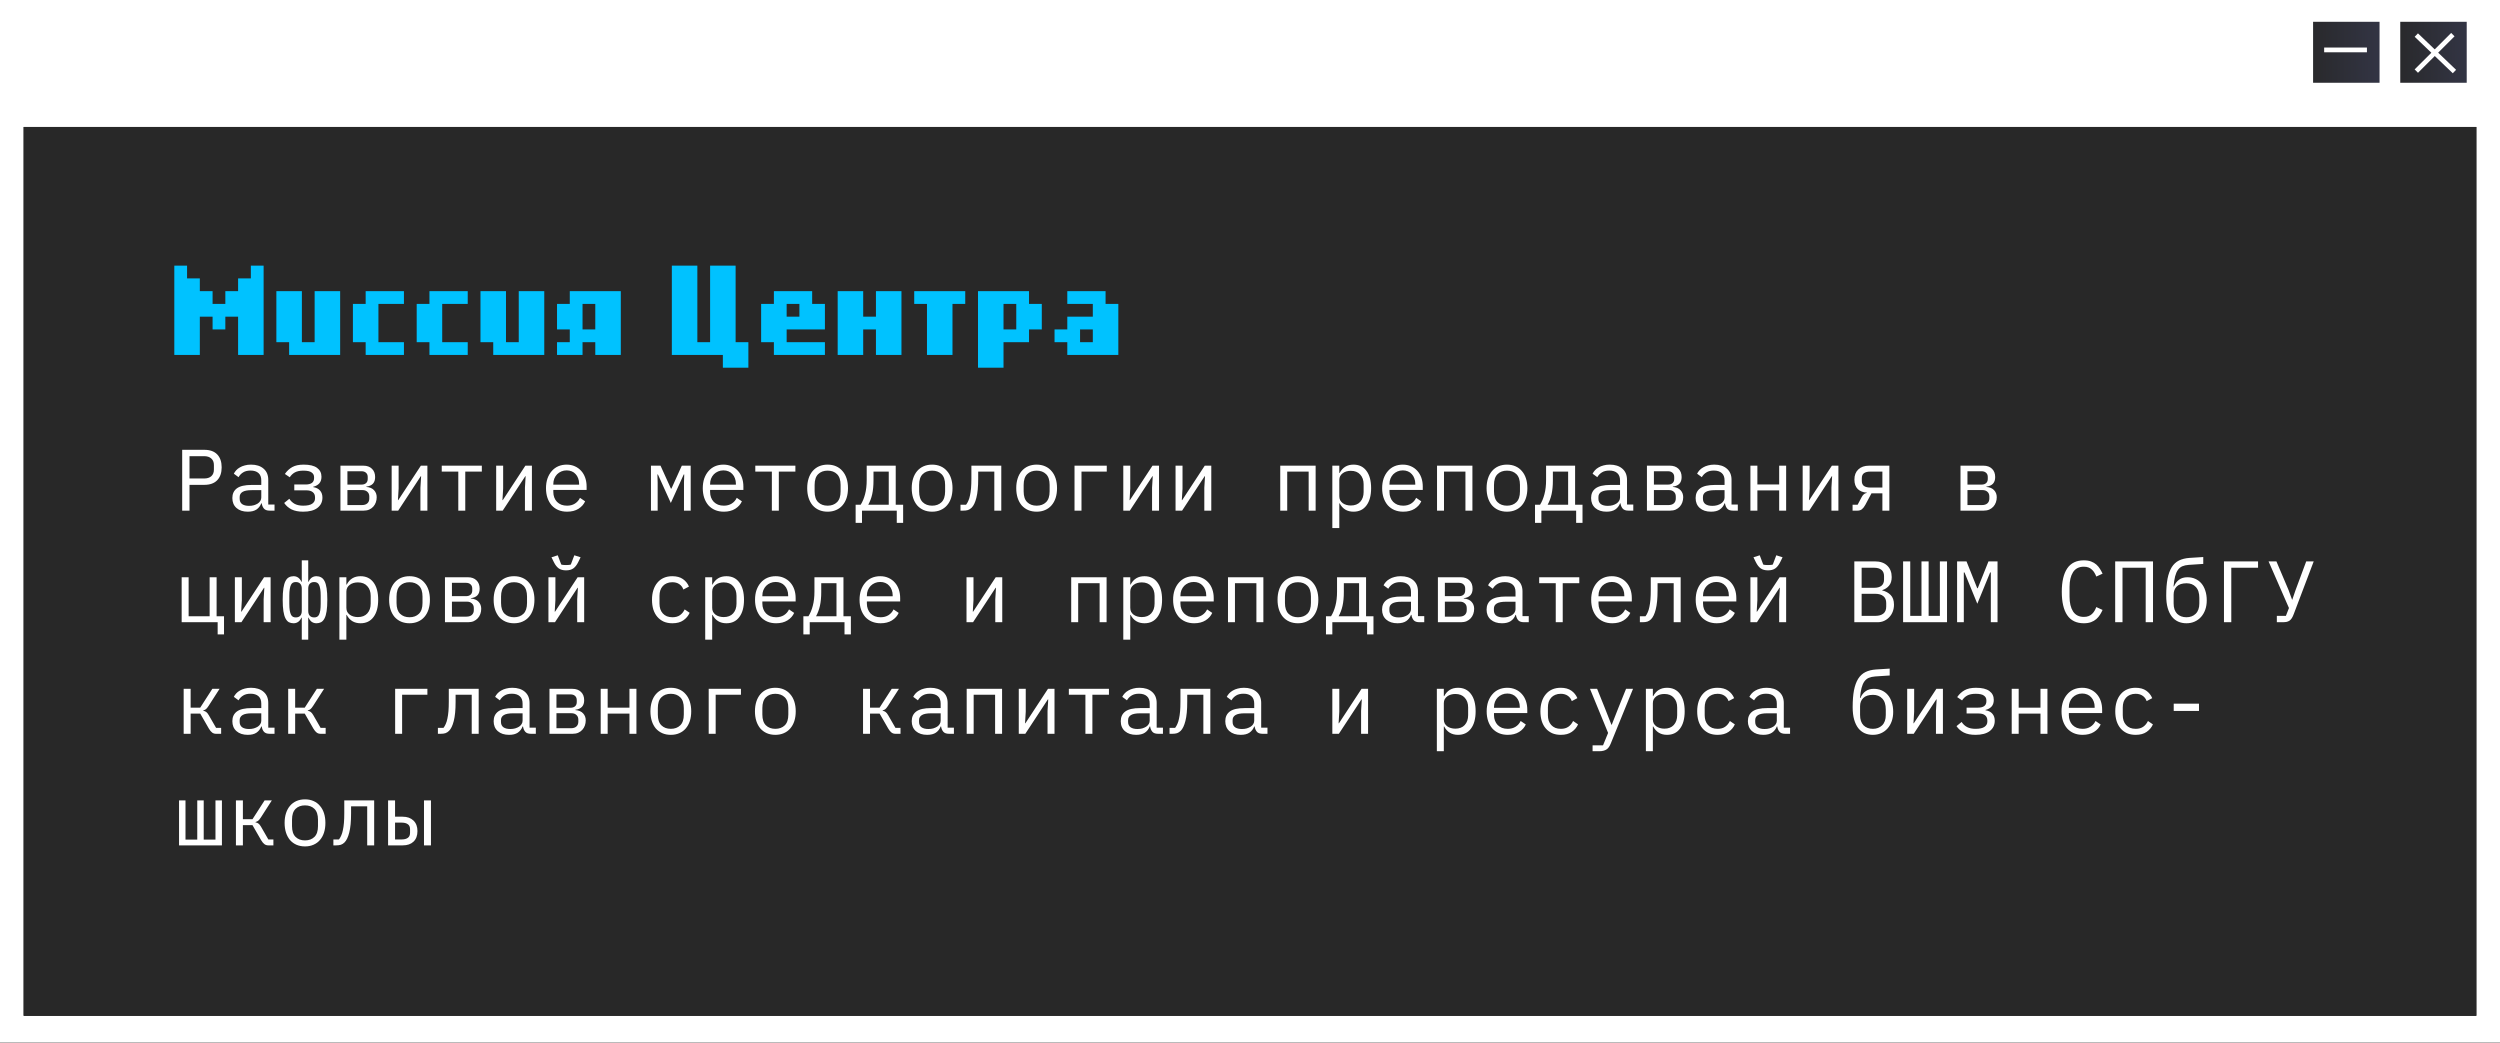
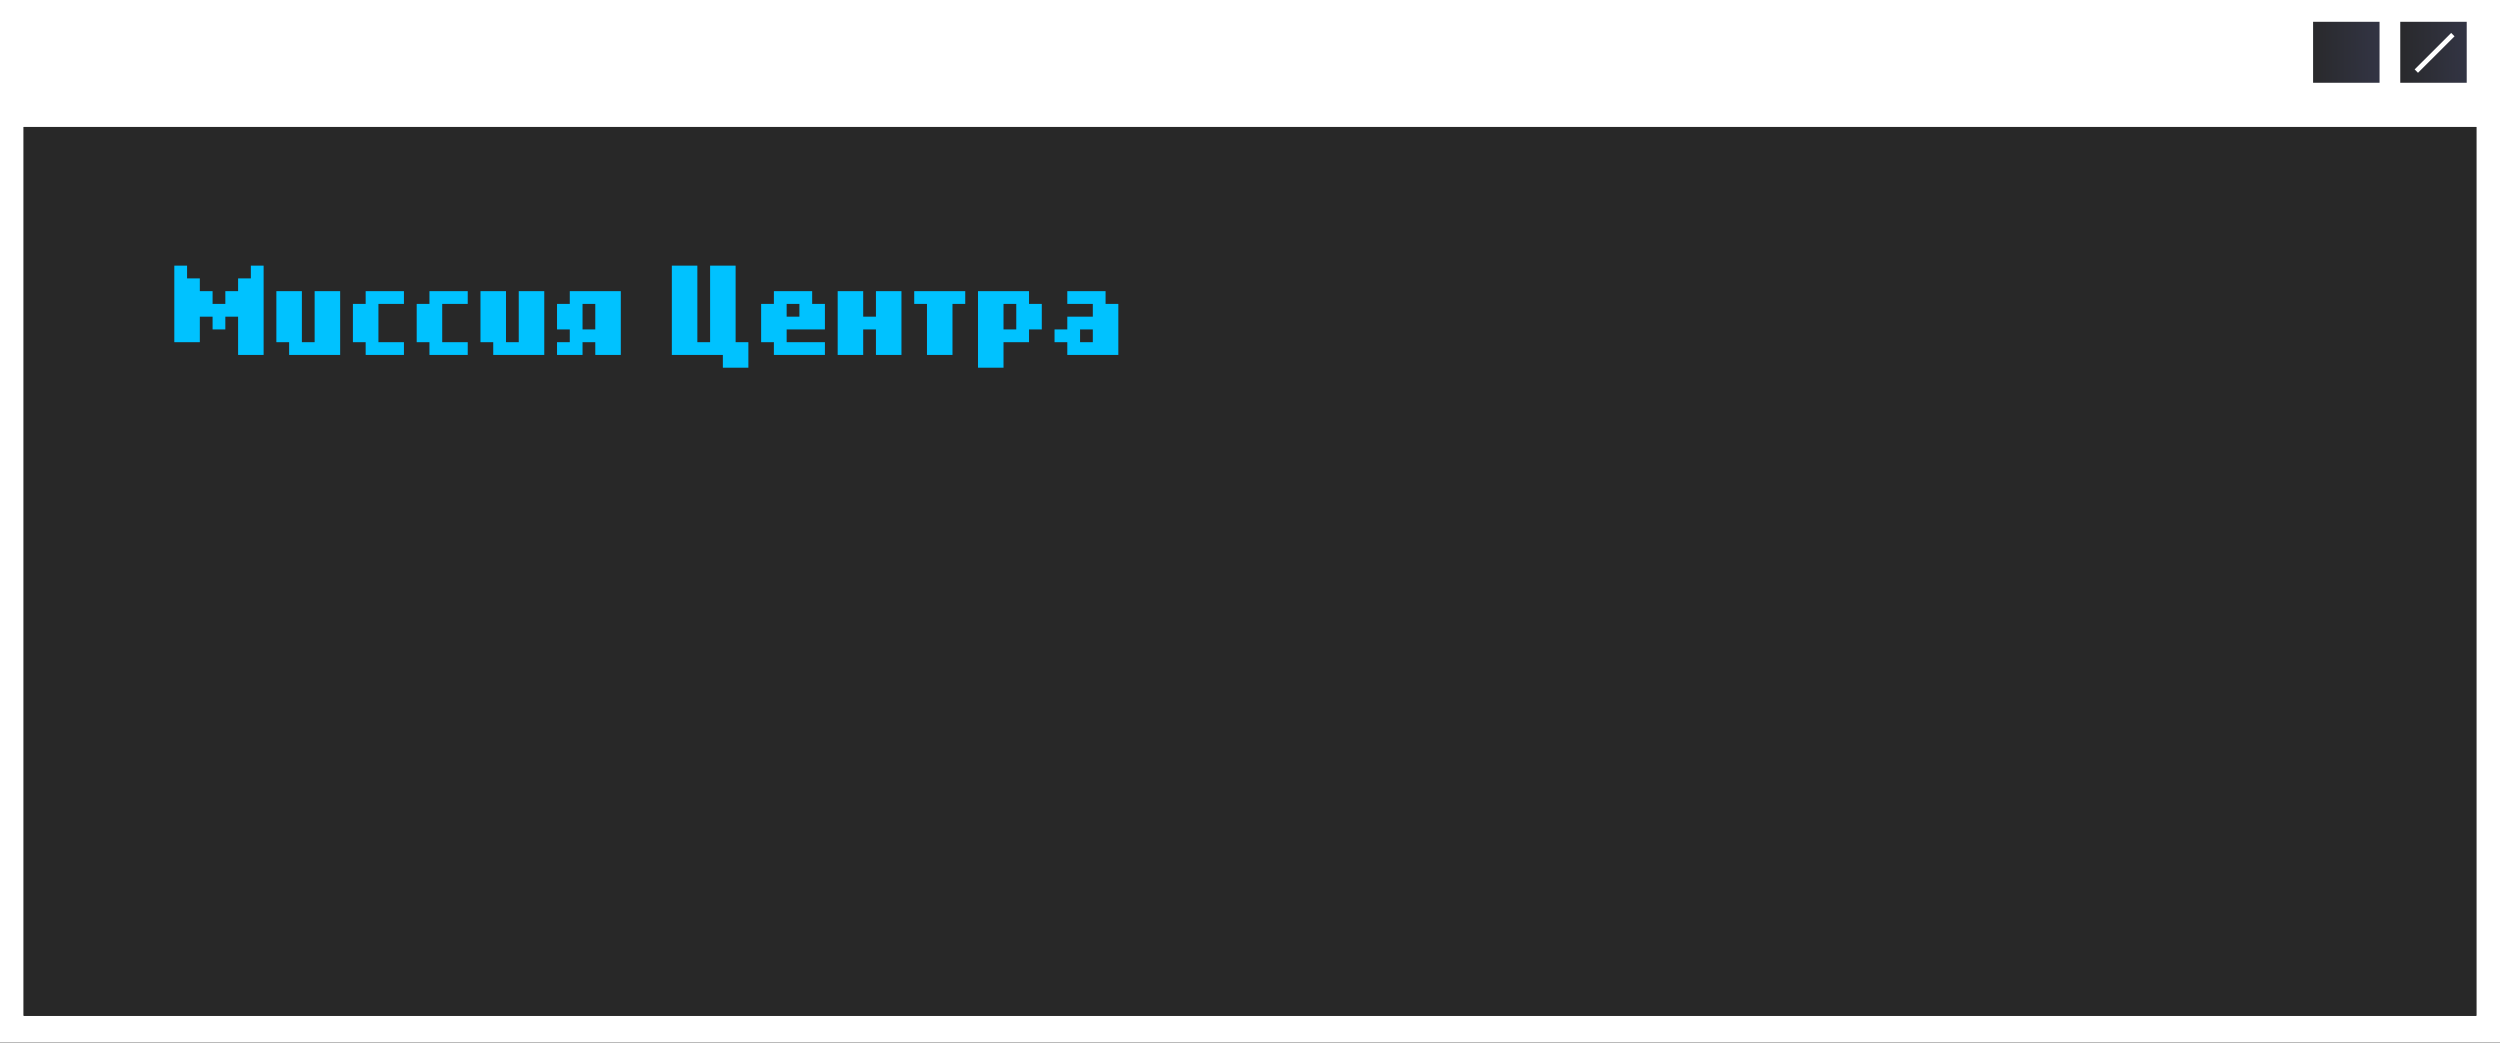
<svg xmlns="http://www.w3.org/2000/svg" width="717" height="299" viewBox="0 0 717 299" fill="none">
  <rect x="0" y="0" width="717" height="299" fill="#808080" stroke="none" />
  <rect width="717" height="298.853" fill="white" />
  <rect x="6.789" y="36.416" width="703.42" height="254.904" fill="black" />
  <rect x="6.789" y="36.416" width="703.42" height="254.904" fill="#282828" />
  <rect x="687.936" y="5.792" width="19.977" height="18.404" fill="#CDD4DE" />
  <rect x="687.936" y="5.792" width="19.977" height="18.404" fill="url(#paint0_linear_3085_18800)" />
  <rect x="687.936" y="5.792" width="19.977" height="18.404" stroke="white" stroke-width="0.916" />
-   <path d="M693 10.057L703.932 20.517" stroke="white" stroke-width="1.363" />
  <path d="M703.479 9.933L692.997 20.393" stroke="white" stroke-width="1.363" />
  <rect x="662.935" y="5.792" width="19.977" height="18.404" fill="#CDD4DE" />
  <rect x="662.935" y="5.792" width="19.977" height="18.404" fill="url(#paint1_linear_3085_18800)" />
  <rect x="662.935" y="5.792" width="19.977" height="18.404" stroke="white" stroke-width="0.916" />
-   <line x1="666.568" y1="14.315" x2="678.836" y2="14.315" stroke="white" stroke-width="1.363" />
-   <path d="M52.25 146.453V129.006H58.599C60.215 129.006 61.448 129.447 62.298 130.33C63.148 131.214 63.573 132.447 63.573 134.03C63.573 135.613 63.148 136.846 62.298 137.729C61.448 138.613 60.215 139.054 58.599 139.054H54.349V146.453H52.25ZM54.349 137.229H58.549C59.432 137.229 60.115 137.013 60.599 136.58C61.098 136.13 61.348 135.496 61.348 134.68V133.38C61.348 132.563 61.098 131.939 60.599 131.505C60.115 131.055 59.432 130.83 58.549 130.83H54.349V137.229ZM77.361 146.453C76.578 146.453 76.02 146.253 75.687 145.853C75.353 145.453 75.145 144.953 75.062 144.353H74.937C74.653 145.103 74.195 145.695 73.562 146.128C72.945 146.545 72.112 146.753 71.062 146.753C69.712 146.753 68.638 146.403 67.838 145.703C67.038 145.003 66.638 144.045 66.638 142.829C66.638 141.629 67.071 140.704 67.938 140.054C68.821 139.404 70.237 139.079 72.187 139.079H74.937V137.804C74.937 136.854 74.67 136.146 74.137 135.68C73.603 135.196 72.845 134.955 71.862 134.955C70.996 134.955 70.287 135.13 69.737 135.48C69.188 135.813 68.746 136.271 68.413 136.854L67.063 135.855C67.229 135.521 67.454 135.196 67.738 134.88C68.021 134.563 68.371 134.288 68.787 134.055C69.204 133.805 69.679 133.613 70.212 133.48C70.746 133.33 71.337 133.255 71.987 133.255C73.504 133.255 74.703 133.638 75.587 134.405C76.486 135.171 76.936 136.238 76.936 137.604V144.703H78.736V146.453H77.361ZM71.412 145.078C71.929 145.078 72.395 145.02 72.812 144.903C73.245 144.77 73.62 144.603 73.937 144.403C74.253 144.187 74.495 143.937 74.662 143.654C74.845 143.354 74.937 143.037 74.937 142.704V140.579H72.187C70.987 140.579 70.112 140.746 69.562 141.079C69.013 141.412 68.738 141.895 68.738 142.529V143.054C68.738 143.72 68.971 144.228 69.438 144.578C69.921 144.912 70.579 145.078 71.412 145.078ZM86.95 146.753C85.617 146.753 84.509 146.536 83.626 146.103C82.759 145.67 82.051 145.053 81.501 144.253L82.976 143.054C83.376 143.687 83.901 144.178 84.55 144.528C85.2 144.862 86 145.028 86.95 145.028C88.15 145.028 89.017 144.837 89.55 144.453C90.083 144.07 90.35 143.579 90.35 142.979V142.629C90.35 141.979 90.133 141.487 89.7 141.154C89.283 140.804 88.675 140.629 87.875 140.629H84.401V138.954H87.625C89.258 138.954 90.075 138.346 90.075 137.129V136.829C90.075 136.28 89.841 135.838 89.375 135.505C88.925 135.155 88.133 134.98 87 134.98C86 134.98 85.192 135.146 84.576 135.48C83.976 135.813 83.484 136.28 83.101 136.879L81.701 135.93C82.284 135.08 82.992 134.422 83.826 133.955C84.659 133.488 85.75 133.255 87.1 133.255C88.817 133.255 90.091 133.563 90.925 134.18C91.775 134.796 92.199 135.646 92.199 136.73C92.199 137.529 91.991 138.163 91.575 138.629C91.158 139.096 90.575 139.421 89.825 139.604V139.704C90.691 139.837 91.35 140.171 91.799 140.704C92.249 141.221 92.474 141.887 92.474 142.704C92.474 143.953 91.991 144.945 91.025 145.678C90.075 146.395 88.717 146.753 86.95 146.753ZM97.639 133.555H104.213C105.263 133.555 106.088 133.855 106.688 134.455C107.288 135.038 107.587 135.83 107.587 136.829C107.587 138.446 106.746 139.354 105.063 139.554V139.654C106.063 139.737 106.804 140.054 107.288 140.604C107.787 141.137 108.037 141.804 108.037 142.604C108.037 143.12 107.954 143.612 107.787 144.078C107.621 144.545 107.379 144.953 107.063 145.303C106.746 145.653 106.354 145.937 105.888 146.153C105.421 146.353 104.888 146.453 104.288 146.453H97.639V133.555ZM103.788 144.853C104.471 144.853 104.996 144.687 105.363 144.353C105.729 144.02 105.913 143.562 105.913 142.979V142.404C105.913 141.82 105.729 141.371 105.363 141.054C105.013 140.721 104.538 140.554 103.938 140.554H99.639V144.853H103.788ZM103.688 138.979C104.238 138.979 104.671 138.838 104.988 138.554C105.304 138.271 105.463 137.871 105.463 137.354V136.805C105.463 136.288 105.304 135.888 104.988 135.605C104.671 135.305 104.238 135.155 103.688 135.155H99.639V138.979H103.688ZM112.327 133.555H114.327V140.129L114.127 143.429H114.227L120.701 133.555H122.576V146.453H120.576V139.879L120.776 136.58H120.676L114.202 146.453H112.327V133.555ZM131.44 135.255H126.69V133.555H138.189V135.255H133.439V146.453H131.44V135.255ZM142.303 133.555H144.303V140.129L144.103 143.429H144.203L150.677 133.555H152.552V146.453H150.552V139.879L150.752 136.58H150.652L144.178 146.453H142.303V133.555ZM162.641 146.753C161.707 146.753 160.866 146.595 160.116 146.278C159.383 145.962 158.749 145.512 158.216 144.928C157.7 144.328 157.3 143.62 157.016 142.804C156.733 141.97 156.591 141.046 156.591 140.029C156.591 138.996 156.733 138.063 157.016 137.229C157.316 136.396 157.725 135.688 158.241 135.105C158.758 134.505 159.374 134.047 160.091 133.73C160.824 133.413 161.632 133.255 162.516 133.255C163.382 133.255 164.165 133.413 164.865 133.73C165.582 134.047 166.19 134.488 166.69 135.055C167.19 135.605 167.573 136.263 167.84 137.029C168.106 137.796 168.24 138.638 168.24 139.554V140.504H158.691V141.104C158.691 141.67 158.783 142.195 158.966 142.679C159.149 143.162 159.408 143.579 159.741 143.928C160.091 144.278 160.508 144.553 160.991 144.753C161.491 144.937 162.041 145.028 162.641 145.028C163.507 145.028 164.257 144.828 164.89 144.428C165.523 144.028 166.007 143.479 166.34 142.779L167.815 143.779C167.432 144.645 166.79 145.362 165.89 145.928C165.007 146.478 163.924 146.753 162.641 146.753ZM162.516 134.905C161.966 134.905 161.457 135.005 160.991 135.205C160.524 135.405 160.116 135.68 159.766 136.03C159.433 136.38 159.166 136.796 158.966 137.279C158.783 137.746 158.691 138.263 158.691 138.829V139.004H166.09V138.729C166.09 138.163 165.998 137.646 165.815 137.179C165.648 136.713 165.407 136.313 165.09 135.98C164.79 135.63 164.415 135.363 163.965 135.18C163.532 134.996 163.049 134.905 162.516 134.905ZM186.693 133.555H189.442L192.417 140.129H192.567L195.541 133.555H198.091V146.453H196.166V138.379L196.241 136.08H196.091L192.392 144.253L188.692 136.08H188.542L188.617 138.379V146.453H186.693V133.555ZM207.605 146.753C206.672 146.753 205.83 146.595 205.08 146.278C204.347 145.962 203.714 145.512 203.18 144.928C202.664 144.328 202.264 143.62 201.981 142.804C201.697 141.97 201.556 141.046 201.556 140.029C201.556 138.996 201.697 138.063 201.981 137.229C202.281 136.396 202.689 135.688 203.205 135.105C203.722 134.505 204.339 134.047 205.055 133.73C205.788 133.413 206.597 133.255 207.48 133.255C208.346 133.255 209.13 133.413 209.829 133.73C210.546 134.047 211.154 134.488 211.654 135.055C212.154 135.605 212.537 136.263 212.804 137.029C213.071 137.796 213.204 138.638 213.204 139.554V140.504H203.655V141.104C203.655 141.67 203.747 142.195 203.93 142.679C204.114 143.162 204.372 143.579 204.705 143.928C205.055 144.278 205.472 144.553 205.955 144.753C206.455 144.937 207.005 145.028 207.605 145.028C208.471 145.028 209.221 144.828 209.854 144.428C210.488 144.028 210.971 143.479 211.304 142.779L212.779 143.779C212.396 144.645 211.754 145.362 210.854 145.928C209.971 146.478 208.888 146.753 207.605 146.753ZM207.48 134.905C206.93 134.905 206.422 135.005 205.955 135.205C205.488 135.405 205.08 135.68 204.73 136.03C204.397 136.38 204.13 136.796 203.93 137.279C203.747 137.746 203.655 138.263 203.655 138.829V139.004H211.054V138.729C211.054 138.163 210.963 137.646 210.779 137.179C210.613 136.713 210.371 136.313 210.054 135.98C209.755 135.63 209.38 135.363 208.93 135.18C208.496 134.996 208.013 134.905 207.48 134.905ZM221.368 135.255H216.619V133.555H228.117V135.255H223.368V146.453H221.368V135.255ZM237.356 146.753C236.456 146.753 235.64 146.595 234.906 146.278C234.19 145.962 233.573 145.512 233.057 144.928C232.557 144.328 232.173 143.62 231.907 142.804C231.64 141.97 231.507 141.037 231.507 140.004C231.507 138.988 231.64 138.063 231.907 137.229C232.173 136.396 232.557 135.688 233.057 135.105C233.573 134.505 234.19 134.047 234.906 133.73C235.64 133.413 236.456 133.255 237.356 133.255C238.256 133.255 239.064 133.413 239.781 133.73C240.514 134.047 241.131 134.505 241.63 135.105C242.147 135.688 242.539 136.396 242.805 137.229C243.072 138.063 243.205 138.988 243.205 140.004C243.205 141.037 243.072 141.97 242.805 142.804C242.539 143.62 242.147 144.328 241.63 144.928C241.131 145.512 240.514 145.962 239.781 146.278C239.064 146.595 238.256 146.753 237.356 146.753ZM237.356 145.028C238.473 145.028 239.372 144.695 240.056 144.028C240.739 143.362 241.081 142.329 241.081 140.929V139.079C241.081 137.679 240.739 136.646 240.056 135.98C239.372 135.313 238.473 134.98 237.356 134.98C236.24 134.98 235.34 135.313 234.656 135.98C233.973 136.646 233.632 137.679 233.632 139.079V140.929C233.632 142.329 233.973 143.362 234.656 144.028C235.34 144.695 236.24 145.028 237.356 145.028ZM245.395 144.753H246.845C247.378 143.903 247.795 142.904 248.095 141.754C248.411 140.587 248.57 139.221 248.57 137.654V133.555H256.893V144.753H259.018V149.953H257.193V146.453H247.22V149.953H245.395V144.753ZM254.894 144.753V135.255H250.519V137.754C250.519 139.304 250.394 140.637 250.144 141.754C249.894 142.854 249.52 143.853 249.02 144.753H254.894ZM267.332 146.753C266.432 146.753 265.616 146.595 264.883 146.278C264.166 145.962 263.549 145.512 263.033 144.928C262.533 144.328 262.15 143.62 261.883 142.804C261.616 141.97 261.483 141.037 261.483 140.004C261.483 138.988 261.616 138.063 261.883 137.229C262.15 136.396 262.533 135.688 263.033 135.105C263.549 134.505 264.166 134.047 264.883 133.73C265.616 133.413 266.432 133.255 267.332 133.255C268.232 133.255 269.04 133.413 269.757 133.73C270.49 134.047 271.107 134.505 271.607 135.105C272.123 135.688 272.515 136.396 272.781 137.229C273.048 138.063 273.181 138.988 273.181 140.004C273.181 141.037 273.048 141.97 272.781 142.804C272.515 143.62 272.123 144.328 271.607 144.928C271.107 145.512 270.49 145.962 269.757 146.278C269.04 146.595 268.232 146.753 267.332 146.753ZM267.332 145.028C268.449 145.028 269.349 144.695 270.032 144.028C270.715 143.362 271.057 142.329 271.057 140.929V139.079C271.057 137.679 270.715 136.646 270.032 135.98C269.349 135.313 268.449 134.98 267.332 134.98C266.216 134.98 265.316 135.313 264.633 135.98C263.949 136.646 263.608 137.679 263.608 139.079V140.929C263.608 142.329 263.949 143.362 264.633 144.028C265.316 144.695 266.216 145.028 267.332 145.028ZM275.471 144.753H277.071C277.321 144.437 277.538 144.062 277.721 143.629C277.921 143.195 278.079 142.679 278.196 142.079C278.329 141.479 278.429 140.787 278.496 140.004C278.563 139.204 278.596 138.279 278.596 137.229V133.555H287.17V146.453H285.17V135.255H280.546V137.279C280.546 139.612 280.371 141.446 280.021 142.779C279.687 144.095 279.237 145.037 278.671 145.603C278.354 145.92 278.004 146.145 277.621 146.278C277.238 146.395 276.779 146.453 276.246 146.453H275.471V144.753ZM297.308 146.753C296.409 146.753 295.592 146.595 294.859 146.278C294.142 145.962 293.526 145.512 293.009 144.928C292.509 144.328 292.126 143.62 291.859 142.804C291.593 141.97 291.459 141.037 291.459 140.004C291.459 138.988 291.593 138.063 291.859 137.229C292.126 136.396 292.509 135.688 293.009 135.105C293.526 134.505 294.142 134.047 294.859 133.73C295.592 133.413 296.409 133.255 297.308 133.255C298.208 133.255 299.016 133.413 299.733 133.73C300.466 134.047 301.083 134.505 301.583 135.105C302.099 135.688 302.491 136.396 302.758 137.229C303.024 138.063 303.158 138.988 303.158 140.004C303.158 141.037 303.024 141.97 302.758 142.804C302.491 143.62 302.099 144.328 301.583 144.928C301.083 145.512 300.466 145.962 299.733 146.278C299.016 146.595 298.208 146.753 297.308 146.753ZM297.308 145.028C298.425 145.028 299.325 144.695 300.008 144.028C300.691 143.362 301.033 142.329 301.033 140.929V139.079C301.033 137.679 300.691 136.646 300.008 135.98C299.325 135.313 298.425 134.98 297.308 134.98C296.192 134.98 295.292 135.313 294.609 135.98C293.926 136.646 293.584 137.679 293.584 139.079V140.929C293.584 142.329 293.926 143.362 294.609 144.028C295.292 144.695 296.192 145.028 297.308 145.028ZM308.172 133.555H317.421V135.255H310.172V146.453H308.172V133.555ZM322.16 133.555H324.16V140.129L323.96 143.429H324.06L330.534 133.555H332.409V146.453H330.409V139.879L330.609 136.58H330.509L324.035 146.453H322.16V133.555ZM337.148 133.555H339.148V140.129L338.948 143.429H339.048L345.522 133.555H347.397V146.453H345.397V139.879L345.597 136.58H345.497L339.023 146.453H337.148V133.555ZM367.175 133.555H377.323V146.453H375.323V135.255H369.174V146.453H367.175V133.555ZM382.113 133.555H384.112V135.655H384.212C385.046 134.055 386.37 133.255 388.187 133.255C389.77 133.255 391.003 133.847 391.886 135.03C392.786 136.213 393.236 137.871 393.236 140.004C393.236 142.137 392.786 143.795 391.886 144.978C391.003 146.161 389.77 146.753 388.187 146.753C386.37 146.753 385.046 145.953 384.212 144.353H384.112V151.452H382.113V133.555ZM387.412 144.978C388.578 144.978 389.478 144.628 390.112 143.928C390.761 143.212 391.086 142.27 391.086 141.104V138.904C391.086 137.738 390.761 136.805 390.112 136.105C389.478 135.388 388.578 135.03 387.412 135.03C386.962 135.03 386.537 135.088 386.137 135.205C385.737 135.321 385.387 135.496 385.087 135.73C384.787 135.946 384.546 136.221 384.362 136.555C384.196 136.871 384.112 137.246 384.112 137.679V142.329C384.112 142.762 384.196 143.145 384.362 143.479C384.546 143.795 384.787 144.07 385.087 144.303C385.387 144.52 385.737 144.687 386.137 144.803C386.537 144.92 386.962 144.978 387.412 144.978ZM402.45 146.753C401.517 146.753 400.675 146.595 399.925 146.278C399.192 145.962 398.559 145.512 398.026 144.928C397.509 144.328 397.109 143.62 396.826 142.804C396.543 141.97 396.401 141.046 396.401 140.029C396.401 138.996 396.543 138.063 396.826 137.229C397.126 136.396 397.534 135.688 398.051 135.105C398.567 134.505 399.184 134.047 399.9 133.73C400.634 133.413 401.442 133.255 402.325 133.255C403.192 133.255 403.975 133.413 404.675 133.73C405.391 134.047 406 134.488 406.499 135.055C406.999 135.605 407.383 136.263 407.649 137.029C407.916 137.796 408.049 138.638 408.049 139.554V140.504H398.501V141.104C398.501 141.67 398.592 142.195 398.776 142.679C398.959 143.162 399.217 143.579 399.55 143.928C399.9 144.278 400.317 144.553 400.8 144.753C401.3 144.937 401.85 145.028 402.45 145.028C403.317 145.028 404.066 144.828 404.7 144.428C405.333 144.028 405.816 143.479 406.15 142.779L407.624 143.779C407.241 144.645 406.599 145.362 405.7 145.928C404.816 146.478 403.733 146.753 402.45 146.753ZM402.325 134.905C401.775 134.905 401.267 135.005 400.8 135.205C400.334 135.405 399.925 135.68 399.575 136.03C399.242 136.38 398.976 136.796 398.776 137.279C398.592 137.746 398.501 138.263 398.501 138.829V139.004H405.9V138.729C405.9 138.163 405.808 137.646 405.625 137.179C405.458 136.713 405.216 136.313 404.9 135.98C404.6 135.63 404.225 135.363 403.775 135.18C403.342 134.996 402.858 134.905 402.325 134.905ZM412.139 133.555H422.287V146.453H420.288V135.255H414.139V146.453H412.139V133.555ZM432.201 146.753C431.301 146.753 430.485 146.595 429.752 146.278C429.035 145.962 428.418 145.512 427.902 144.928C427.402 144.328 427.019 143.62 426.752 142.804C426.485 141.97 426.352 141.037 426.352 140.004C426.352 138.988 426.485 138.063 426.752 137.229C427.019 136.396 427.402 135.688 427.902 135.105C428.418 134.505 429.035 134.047 429.752 133.73C430.485 133.413 431.301 133.255 432.201 133.255C433.101 133.255 433.909 133.413 434.626 133.73C435.359 134.047 435.976 134.505 436.476 135.105C436.992 135.688 437.384 136.396 437.65 137.229C437.917 138.063 438.05 138.988 438.05 140.004C438.05 141.037 437.917 141.97 437.65 142.804C437.384 143.62 436.992 144.328 436.476 144.928C435.976 145.512 435.359 145.962 434.626 146.278C433.909 146.595 433.101 146.753 432.201 146.753ZM432.201 145.028C433.318 145.028 434.218 144.695 434.901 144.028C435.584 143.362 435.926 142.329 435.926 140.929V139.079C435.926 137.679 435.584 136.646 434.901 135.98C434.218 135.313 433.318 134.98 432.201 134.98C431.085 134.98 430.185 135.313 429.502 135.98C428.818 136.646 428.477 137.679 428.477 139.079V140.929C428.477 142.329 428.818 143.362 429.502 144.028C430.185 144.695 431.085 145.028 432.201 145.028ZM440.24 144.753H441.69C442.223 143.903 442.64 142.904 442.94 141.754C443.257 140.587 443.415 139.221 443.415 137.654V133.555H451.739V144.753H453.863V149.953H452.039V146.453H442.065V149.953H440.24V144.753ZM449.739 144.753V135.255H445.365V137.754C445.365 139.304 445.24 140.637 444.99 141.754C444.74 142.854 444.365 143.853 443.865 144.753H449.739ZM467.052 146.453C466.269 146.453 465.71 146.253 465.377 145.853C465.044 145.453 464.835 144.953 464.752 144.353H464.627C464.344 145.103 463.886 145.695 463.252 146.128C462.636 146.545 461.802 146.753 460.753 146.753C459.403 146.753 458.328 146.403 457.528 145.703C456.728 145.003 456.328 144.045 456.328 142.829C456.328 141.629 456.762 140.704 457.628 140.054C458.511 139.404 459.928 139.079 461.877 139.079H464.627V137.804C464.627 136.854 464.36 136.146 463.827 135.68C463.294 135.196 462.536 134.955 461.553 134.955C460.686 134.955 459.978 135.13 459.428 135.48C458.878 135.813 458.436 136.271 458.103 136.854L456.753 135.855C456.92 135.521 457.145 135.196 457.428 134.88C457.711 134.563 458.061 134.288 458.478 134.055C458.895 133.805 459.369 133.613 459.903 133.48C460.436 133.33 461.028 133.255 461.677 133.255C463.194 133.255 464.394 133.638 465.277 134.405C466.177 135.171 466.627 136.238 466.627 137.604V144.703H468.427V146.453H467.052ZM461.103 145.078C461.619 145.078 462.086 145.02 462.502 144.903C462.936 144.77 463.311 144.603 463.627 144.403C463.944 144.187 464.185 143.937 464.352 143.654C464.535 143.354 464.627 143.037 464.627 142.704V140.579H461.877C460.678 140.579 459.803 140.746 459.253 141.079C458.703 141.412 458.428 141.895 458.428 142.529V143.054C458.428 143.72 458.661 144.228 459.128 144.578C459.611 144.912 460.269 145.078 461.103 145.078ZM472.341 133.555H478.915C479.965 133.555 480.79 133.855 481.39 134.455C481.99 135.038 482.29 135.83 482.29 136.829C482.29 138.446 481.448 139.354 479.765 139.554V139.654C480.765 139.737 481.507 140.054 481.99 140.604C482.49 141.137 482.74 141.804 482.74 142.604C482.74 143.12 482.656 143.612 482.49 144.078C482.323 144.545 482.081 144.953 481.765 145.303C481.448 145.653 481.057 145.937 480.59 146.153C480.123 146.353 479.59 146.453 478.99 146.453H472.341V133.555ZM478.49 144.853C479.174 144.853 479.698 144.687 480.065 144.353C480.432 144.02 480.615 143.562 480.615 142.979V142.404C480.615 141.82 480.432 141.371 480.065 141.054C479.715 140.721 479.24 140.554 478.64 140.554H474.341V144.853H478.49ZM478.39 138.979C478.94 138.979 479.374 138.838 479.69 138.554C480.007 138.271 480.165 137.871 480.165 137.354V136.805C480.165 136.288 480.007 135.888 479.69 135.605C479.374 135.305 478.94 135.155 478.39 135.155H474.341V138.979H478.39ZM497.028 146.453C496.245 146.453 495.686 146.253 495.353 145.853C495.02 145.453 494.812 144.953 494.728 144.353H494.603C494.32 145.103 493.862 145.695 493.228 146.128C492.612 146.545 491.779 146.753 490.729 146.753C489.379 146.753 488.304 146.403 487.504 145.703C486.704 145.003 486.304 144.045 486.304 142.829C486.304 141.629 486.738 140.704 487.604 140.054C488.487 139.404 489.904 139.079 491.854 139.079H494.603V137.804C494.603 136.854 494.337 136.146 493.803 135.68C493.27 135.196 492.512 134.955 491.529 134.955C490.662 134.955 489.954 135.13 489.404 135.48C488.854 135.813 488.412 136.271 488.079 136.854L486.729 135.855C486.896 135.521 487.121 135.196 487.404 134.88C487.688 134.563 488.038 134.288 488.454 134.055C488.871 133.805 489.346 133.613 489.879 133.48C490.412 133.33 491.004 133.255 491.654 133.255C493.17 133.255 494.37 133.638 495.253 134.405C496.153 135.171 496.603 136.238 496.603 137.604V144.703H498.403V146.453H497.028ZM491.079 145.078C491.595 145.078 492.062 145.02 492.479 144.903C492.912 144.77 493.287 144.603 493.603 144.403C493.92 144.187 494.162 143.937 494.328 143.654C494.512 143.354 494.603 143.037 494.603 142.704V140.579H491.854C490.654 140.579 489.779 140.746 489.229 141.079C488.679 141.412 488.404 141.895 488.404 142.529V143.054C488.404 143.72 488.637 144.228 489.104 144.578C489.587 144.912 490.246 145.078 491.079 145.078ZM502.017 133.555H504.017V138.954H510.266V133.555H512.266V146.453H510.266V140.654H504.017V146.453H502.017V133.555ZM517.006 133.555H519.005V140.129L518.805 143.429H518.905L525.379 133.555H527.254V146.453H525.254V139.879L525.454 136.58H525.354L518.88 146.453H517.006V133.555ZM531.319 144.753H532.769L533.893 142.629C534.093 142.245 534.31 141.954 534.543 141.754C534.777 141.554 535.06 141.429 535.393 141.379V141.279C534.343 141.229 533.485 140.896 532.819 140.279C532.169 139.646 531.844 138.729 531.844 137.529C531.844 136.296 532.219 135.33 532.968 134.63C533.718 133.913 534.752 133.555 536.068 133.555H541.867V146.453H539.867V141.479H536.743L534.968 144.803C534.668 145.353 534.343 145.77 533.993 146.053C533.66 146.32 533.227 146.453 532.694 146.453H531.319V144.753ZM539.867 135.255H536.368C535.618 135.255 535.027 135.405 534.593 135.705C534.177 136.005 533.968 136.488 533.968 137.154V137.929C533.968 138.596 534.177 139.079 534.593 139.379C535.027 139.679 535.618 139.829 536.368 139.829H539.867V135.255ZM562.27 133.555H568.844C569.894 133.555 570.719 133.855 571.318 134.455C571.918 135.038 572.218 135.83 572.218 136.829C572.218 138.446 571.377 139.354 569.694 139.554V139.654C570.694 139.737 571.435 140.054 571.918 140.604C572.418 141.137 572.668 141.804 572.668 142.604C572.668 143.12 572.585 143.612 572.418 144.078C572.252 144.545 572.01 144.953 571.693 145.303C571.377 145.653 570.985 145.937 570.519 146.153C570.052 146.353 569.519 146.453 568.919 146.453H562.27V133.555ZM568.419 144.853C569.102 144.853 569.627 144.687 569.994 144.353C570.36 144.02 570.544 143.562 570.544 142.979V142.404C570.544 141.82 570.36 141.371 569.994 141.054C569.644 140.721 569.169 140.554 568.569 140.554H564.269V144.853H568.419ZM568.319 138.979C568.869 138.979 569.302 138.838 569.619 138.554C569.935 138.271 570.094 137.871 570.094 137.354V136.805C570.094 136.288 569.935 135.888 569.619 135.605C569.302 135.305 568.869 135.155 568.319 135.155H564.269V138.979H568.319ZM62.423 178.453H52.1V165.555H54.099V176.753H60.124V165.555H62.123V176.753H64.248V181.953H62.423V178.453ZM67.363 165.555H69.362V172.129L69.162 175.429H69.263L75.737 165.555H77.611V178.453H75.612V171.879L75.811 168.58H75.712L69.237 178.453H67.363V165.555ZM84.826 177.078C85.375 177.078 85.8 176.92 86.1 176.603C86.4 176.287 86.55 175.812 86.55 175.179V168.829C86.55 168.196 86.4 167.721 86.1 167.405C85.8 167.088 85.375 166.93 84.826 166.93C84.525 166.93 84.259 166.988 84.026 167.105C83.792 167.221 83.601 167.43 83.451 167.73C83.301 168.03 83.184 168.438 83.101 168.954C83.017 169.454 82.976 170.096 82.976 170.879V173.129C82.976 173.912 83.017 174.562 83.101 175.079C83.184 175.579 83.301 175.978 83.451 176.278C83.601 176.578 83.792 176.787 84.026 176.903C84.259 177.02 84.525 177.078 84.826 177.078ZM86.55 177.128H86.475C86.192 177.712 85.859 178.128 85.475 178.378C85.109 178.628 84.684 178.753 84.201 178.753C83.701 178.753 83.251 178.653 82.851 178.453C82.468 178.236 82.142 177.87 81.876 177.353C81.609 176.837 81.409 176.145 81.276 175.279C81.143 174.412 81.076 173.321 81.076 172.004C81.076 170.688 81.143 169.596 81.276 168.73C81.409 167.863 81.609 167.171 81.876 166.655C82.142 166.138 82.468 165.78 82.851 165.58C83.251 165.363 83.701 165.255 84.201 165.255C84.684 165.255 85.109 165.38 85.475 165.63C85.859 165.88 86.192 166.297 86.475 166.88H86.55V160.706H88.4V166.88H88.475C88.758 166.297 89.083 165.88 89.45 165.63C89.833 165.38 90.266 165.255 90.75 165.255C91.25 165.255 91.691 165.363 92.075 165.58C92.474 165.78 92.808 166.138 93.074 166.655C93.341 167.171 93.541 167.863 93.674 168.73C93.808 169.596 93.874 170.688 93.874 172.004C93.874 173.321 93.808 174.412 93.674 175.279C93.541 176.145 93.341 176.837 93.074 177.353C92.808 177.87 92.474 178.236 92.075 178.453C91.691 178.653 91.25 178.753 90.75 178.753C90.266 178.753 89.833 178.628 89.45 178.378C89.083 178.128 88.758 177.712 88.475 177.128H88.4V183.452H86.55V177.128ZM90.125 177.078C90.425 177.078 90.691 177.02 90.925 176.903C91.158 176.787 91.35 176.578 91.499 176.278C91.65 175.978 91.766 175.579 91.85 175.079C91.933 174.562 91.975 173.912 91.975 173.129V170.879C91.975 170.096 91.933 169.454 91.85 168.954C91.766 168.438 91.65 168.03 91.499 167.73C91.35 167.43 91.158 167.221 90.925 167.105C90.691 166.988 90.425 166.93 90.125 166.93C89.575 166.93 89.15 167.088 88.85 167.405C88.55 167.721 88.4 168.196 88.4 168.829V175.179C88.4 175.812 88.55 176.287 88.85 176.603C89.15 176.92 89.575 177.078 90.125 177.078ZM97.339 165.555H99.339V167.655H99.439C100.272 166.055 101.597 165.255 103.413 165.255C104.996 165.255 106.229 165.847 107.113 167.03C108.012 168.213 108.462 169.871 108.462 172.004C108.462 174.137 108.012 175.795 107.113 176.978C106.229 178.161 104.996 178.753 103.413 178.753C101.597 178.753 100.272 177.953 99.439 176.353H99.339V183.452H97.339V165.555ZM102.638 176.978C103.805 176.978 104.705 176.628 105.338 175.928C105.988 175.212 106.313 174.27 106.313 173.104V170.904C106.313 169.738 105.988 168.805 105.338 168.105C104.705 167.388 103.805 167.03 102.638 167.03C102.188 167.03 101.763 167.088 101.363 167.205C100.963 167.321 100.613 167.496 100.314 167.73C100.014 167.946 99.772 168.221 99.589 168.555C99.422 168.871 99.339 169.246 99.339 169.679V174.329C99.339 174.762 99.422 175.145 99.589 175.479C99.772 175.795 100.014 176.07 100.314 176.303C100.613 176.52 100.963 176.687 101.363 176.803C101.763 176.92 102.188 176.978 102.638 176.978ZM117.451 178.753C116.551 178.753 115.735 178.595 115.002 178.278C114.285 177.962 113.669 177.512 113.152 176.928C112.652 176.328 112.269 175.62 112.002 174.804C111.735 173.97 111.602 173.037 111.602 172.004C111.602 170.988 111.735 170.063 112.002 169.229C112.269 168.396 112.652 167.688 113.152 167.105C113.669 166.505 114.285 166.047 115.002 165.73C115.735 165.413 116.551 165.255 117.451 165.255C118.351 165.255 119.159 165.413 119.876 165.73C120.609 166.047 121.226 166.505 121.726 167.105C122.242 167.688 122.634 168.396 122.901 169.229C123.167 170.063 123.3 170.988 123.3 172.004C123.3 173.037 123.167 173.97 122.901 174.804C122.634 175.62 122.242 176.328 121.726 176.928C121.226 177.512 120.609 177.962 119.876 178.278C119.159 178.595 118.351 178.753 117.451 178.753ZM117.451 177.028C118.568 177.028 119.468 176.695 120.151 176.028C120.834 175.362 121.176 174.329 121.176 172.929V171.079C121.176 169.679 120.834 168.646 120.151 167.98C119.468 167.313 118.568 166.98 117.451 166.98C116.335 166.98 115.435 167.313 114.752 167.98C114.068 168.646 113.727 169.679 113.727 171.079V172.929C113.727 174.329 114.068 175.362 114.752 176.028C115.435 176.695 116.335 177.028 117.451 177.028ZM127.615 165.555H134.189C135.239 165.555 136.064 165.855 136.664 166.455C137.264 167.038 137.564 167.83 137.564 168.829C137.564 170.446 136.722 171.354 135.039 171.554V171.654C136.039 171.737 136.78 172.054 137.264 172.604C137.764 173.137 138.014 173.804 138.014 174.604C138.014 175.12 137.93 175.612 137.764 176.078C137.597 176.545 137.355 176.953 137.039 177.303C136.722 177.653 136.33 177.937 135.864 178.153C135.397 178.353 134.864 178.453 134.264 178.453H127.615V165.555ZM133.764 176.853C134.447 176.853 134.972 176.687 135.339 176.353C135.706 176.02 135.889 175.562 135.889 174.979V174.404C135.889 173.82 135.706 173.371 135.339 173.054C134.989 172.721 134.514 172.554 133.914 172.554H129.615V176.853H133.764ZM133.664 170.979C134.214 170.979 134.647 170.838 134.964 170.554C135.281 170.271 135.439 169.871 135.439 169.354V168.805C135.439 168.288 135.281 167.888 134.964 167.605C134.647 167.305 134.214 167.155 133.664 167.155H129.615V170.979H133.664ZM147.427 178.753C146.528 178.753 145.711 178.595 144.978 178.278C144.261 177.962 143.645 177.512 143.128 176.928C142.628 176.328 142.245 175.62 141.978 174.804C141.712 173.97 141.578 173.037 141.578 172.004C141.578 170.988 141.712 170.063 141.978 169.229C142.245 168.396 142.628 167.688 143.128 167.105C143.645 166.505 144.261 166.047 144.978 165.73C145.711 165.413 146.528 165.255 147.427 165.255C148.327 165.255 149.136 165.413 149.852 165.73C150.585 166.047 151.202 166.505 151.702 167.105C152.218 167.688 152.61 168.396 152.877 169.229C153.143 170.063 153.277 170.988 153.277 172.004C153.277 173.037 153.143 173.97 152.877 174.804C152.61 175.62 152.218 176.328 151.702 176.928C151.202 177.512 150.585 177.962 149.852 178.278C149.136 178.595 148.327 178.753 147.427 178.753ZM147.427 177.028C148.544 177.028 149.444 176.695 150.127 176.028C150.81 175.362 151.152 174.329 151.152 172.929V171.079C151.152 169.679 150.81 168.646 150.127 167.98C149.444 167.313 148.544 166.98 147.427 166.98C146.311 166.98 145.411 167.313 144.728 167.98C144.045 168.646 143.703 169.679 143.703 171.079V172.929C143.703 174.329 144.045 175.362 144.728 176.028C145.411 176.695 146.311 177.028 147.427 177.028ZM157.291 165.555H159.291V172.129L159.091 175.429H159.191L165.665 165.555H167.54V178.453H165.54V171.879L165.74 168.58H165.64L159.166 178.453H157.291V165.555ZM162.341 163.58C161.491 163.58 160.799 163.397 160.266 163.03C159.733 162.647 159.266 162.055 158.866 161.256L158.166 159.831L159.966 159.256L160.966 161.905C161.149 161.972 161.374 162.014 161.641 162.03C161.907 162.047 162.141 162.055 162.341 162.055C162.541 162.055 162.774 162.047 163.04 162.03C163.307 162.014 163.532 161.972 163.715 161.905L164.715 159.256L166.515 159.831L165.815 161.256C165.415 162.055 164.949 162.647 164.415 163.03C163.882 163.397 163.19 163.58 162.341 163.58ZM192.842 178.753C191.909 178.753 191.075 178.595 190.342 178.278C189.625 177.945 189.017 177.487 188.517 176.903C188.017 176.32 187.634 175.612 187.367 174.779C187.118 173.945 186.993 173.021 186.993 172.004C186.993 170.988 187.126 170.063 187.392 169.229C187.659 168.396 188.042 167.688 188.542 167.105C189.042 166.505 189.65 166.047 190.367 165.73C191.084 165.413 191.9 165.255 192.817 165.255C194.067 165.255 195.083 165.53 195.866 166.08C196.649 166.63 197.224 167.346 197.591 168.23L195.991 169.079C195.758 168.413 195.366 167.896 194.816 167.53C194.283 167.163 193.617 166.98 192.817 166.98C192.233 166.98 191.709 167.08 191.242 167.28C190.792 167.463 190.409 167.73 190.092 168.08C189.775 168.43 189.534 168.846 189.367 169.329C189.217 169.813 189.142 170.338 189.142 170.904V173.104C189.142 173.67 189.217 174.195 189.367 174.679C189.534 175.162 189.775 175.579 190.092 175.928C190.409 176.278 190.8 176.553 191.267 176.753C191.734 176.937 192.267 177.028 192.867 177.028C193.733 177.028 194.45 176.828 195.016 176.428C195.583 176.028 196.033 175.479 196.366 174.779L197.791 175.754C197.408 176.62 196.808 177.337 195.991 177.903C195.191 178.47 194.142 178.753 192.842 178.753ZM202.256 165.555H204.255V167.655H204.355C205.188 166.055 206.513 165.255 208.33 165.255C209.913 165.255 211.146 165.847 212.029 167.03C212.929 168.213 213.379 169.871 213.379 172.004C213.379 174.137 212.929 175.795 212.029 176.978C211.146 178.161 209.913 178.753 208.33 178.753C206.513 178.753 205.188 177.953 204.355 176.353H204.255V183.452H202.256V165.555ZM207.555 176.978C208.721 176.978 209.621 176.628 210.254 175.928C210.904 175.212 211.229 174.27 211.229 173.104V170.904C211.229 169.738 210.904 168.805 210.254 168.105C209.621 167.388 208.721 167.03 207.555 167.03C207.105 167.03 206.68 167.088 206.28 167.205C205.88 167.321 205.53 167.496 205.23 167.73C204.93 167.946 204.689 168.221 204.505 168.555C204.339 168.871 204.255 169.246 204.255 169.679V174.329C204.255 174.762 204.339 175.145 204.505 175.479C204.689 175.795 204.93 176.07 205.23 176.303C205.53 176.52 205.88 176.687 206.28 176.803C206.68 176.92 207.105 176.978 207.555 176.978ZM222.593 178.753C221.66 178.753 220.818 178.595 220.068 178.278C219.335 177.962 218.702 177.512 218.169 176.928C217.652 176.328 217.252 175.62 216.969 174.804C216.685 173.97 216.544 173.046 216.544 172.029C216.544 170.996 216.685 170.063 216.969 169.229C217.269 168.396 217.677 167.688 218.194 167.105C218.71 166.505 219.327 166.047 220.043 165.73C220.777 165.413 221.585 165.255 222.468 165.255C223.334 165.255 224.118 165.413 224.818 165.73C225.534 166.047 226.142 166.488 226.642 167.055C227.142 167.605 227.526 168.263 227.792 169.029C228.059 169.796 228.192 170.638 228.192 171.554V172.504H218.643V173.104C218.643 173.67 218.735 174.195 218.918 174.679C219.102 175.162 219.36 175.579 219.693 175.928C220.043 176.278 220.46 176.553 220.943 176.753C221.443 176.937 221.993 177.028 222.593 177.028C223.459 177.028 224.209 176.828 224.843 176.428C225.476 176.028 225.959 175.479 226.292 174.779L227.767 175.779C227.384 176.645 226.742 177.362 225.842 177.928C224.959 178.478 223.876 178.753 222.593 178.753ZM222.468 166.905C221.918 166.905 221.41 167.005 220.943 167.205C220.477 167.405 220.068 167.68 219.718 168.03C219.385 168.38 219.118 168.796 218.918 169.279C218.735 169.746 218.643 170.263 218.643 170.829V171.004H226.042V170.729C226.042 170.163 225.951 169.646 225.767 169.179C225.601 168.713 225.359 168.313 225.043 167.98C224.743 167.63 224.368 167.363 223.918 167.18C223.484 166.996 223.001 166.905 222.468 166.905ZM230.407 176.753H231.857C232.39 175.903 232.807 174.904 233.107 173.754C233.423 172.587 233.582 171.221 233.582 169.654V165.555H241.905V176.753H244.03V181.953H242.205V178.453H232.232V181.953H230.407V176.753ZM239.906 176.753V167.255H235.531V169.754C235.531 171.304 235.406 172.637 235.156 173.754C234.906 174.854 234.531 175.853 234.032 176.753H239.906ZM252.569 178.753C251.636 178.753 250.794 178.595 250.044 178.278C249.311 177.962 248.678 177.512 248.145 176.928C247.628 176.328 247.228 175.62 246.945 174.804C246.662 173.97 246.52 173.046 246.52 172.029C246.52 170.996 246.662 170.063 246.945 169.229C247.245 168.396 247.653 167.688 248.17 167.105C248.686 166.505 249.303 166.047 250.019 165.73C250.753 165.413 251.561 165.255 252.444 165.255C253.311 165.255 254.094 165.413 254.794 165.73C255.51 166.047 256.119 166.488 256.619 167.055C257.118 167.605 257.502 168.263 257.768 169.029C258.035 169.796 258.168 170.638 258.168 171.554V172.504H248.62V173.104C248.62 173.67 248.711 174.195 248.895 174.679C249.078 175.162 249.336 175.579 249.67 175.928C250.019 176.278 250.436 176.553 250.919 176.753C251.419 176.937 251.969 177.028 252.569 177.028C253.436 177.028 254.186 176.828 254.819 176.428C255.452 176.028 255.935 175.479 256.269 174.779L257.743 175.779C257.36 176.645 256.719 177.362 255.819 177.928C254.935 178.478 253.852 178.753 252.569 178.753ZM252.444 166.905C251.894 166.905 251.386 167.005 250.919 167.205C250.453 167.405 250.044 167.68 249.695 168.03C249.361 168.38 249.095 168.796 248.895 169.279C248.711 169.746 248.62 170.263 248.62 170.829V171.004H256.019V170.729C256.019 170.163 255.927 169.646 255.744 169.179C255.577 168.713 255.335 168.313 255.019 167.98C254.719 167.63 254.344 167.363 253.894 167.18C253.461 166.996 252.977 166.905 252.444 166.905ZM277.196 165.555H279.196V172.129L278.996 175.429H279.096L285.57 165.555H287.445V178.453H285.445V171.879L285.645 168.58H285.545L279.071 178.453H277.196V165.555ZM307.222 165.555H317.371V178.453H315.371V167.255H309.222V178.453H307.222V165.555ZM322.16 165.555H324.16V167.655H324.26C325.093 166.055 326.418 165.255 328.234 165.255C329.818 165.255 331.051 165.847 331.934 167.03C332.834 168.213 333.284 169.871 333.284 172.004C333.284 174.137 332.834 175.795 331.934 176.978C331.051 178.161 329.818 178.753 328.234 178.753C326.418 178.753 325.093 177.953 324.26 176.353H324.16V183.452H322.16V165.555ZM327.46 176.978C328.626 176.978 329.526 176.628 330.159 175.928C330.809 175.212 331.134 174.27 331.134 173.104V170.904C331.134 169.738 330.809 168.805 330.159 168.105C329.526 167.388 328.626 167.03 327.46 167.03C327.01 167.03 326.585 167.088 326.185 167.205C325.785 167.321 325.435 167.496 325.135 167.73C324.835 167.946 324.593 168.221 324.41 168.555C324.243 168.871 324.16 169.246 324.16 169.679V174.329C324.16 174.762 324.243 175.145 324.41 175.479C324.593 175.795 324.835 176.07 325.135 176.303C325.435 176.52 325.785 176.687 326.185 176.803C326.585 176.92 327.01 176.978 327.46 176.978ZM342.498 178.753C341.564 178.753 340.723 178.595 339.973 178.278C339.24 177.962 338.607 177.512 338.073 176.928C337.557 176.328 337.157 175.62 336.873 174.804C336.59 173.97 336.449 173.046 336.449 172.029C336.449 170.996 336.59 170.063 336.873 169.229C337.173 168.396 337.582 167.688 338.098 167.105C338.615 166.505 339.231 166.047 339.948 165.73C340.681 165.413 341.489 165.255 342.373 165.255C343.239 165.255 344.022 165.413 344.722 165.73C345.439 166.047 346.047 166.488 346.547 167.055C347.047 167.605 347.43 168.263 347.697 169.029C347.964 169.796 348.097 170.638 348.097 171.554V172.504H338.548V173.104C338.548 173.67 338.64 174.195 338.823 174.679C339.006 175.162 339.265 175.579 339.598 175.928C339.948 176.278 340.365 176.553 340.848 176.753C341.348 176.937 341.898 177.028 342.498 177.028C343.364 177.028 344.114 176.828 344.747 176.428C345.381 176.028 345.864 175.479 346.197 174.779L347.672 175.779C347.289 176.645 346.647 177.362 345.747 177.928C344.864 178.478 343.781 178.753 342.498 178.753ZM342.373 166.905C341.823 166.905 341.314 167.005 340.848 167.205C340.381 167.405 339.973 167.68 339.623 168.03C339.29 168.38 339.023 168.796 338.823 169.279C338.64 169.746 338.548 170.263 338.548 170.829V171.004H345.947V170.729C345.947 170.163 345.855 169.646 345.672 169.179C345.506 168.713 345.264 168.313 344.947 167.98C344.647 167.63 344.272 167.363 343.822 167.18C343.389 166.996 342.906 166.905 342.373 166.905ZM352.186 165.555H362.335V178.453H360.335V167.255H354.186V178.453H352.186V165.555ZM372.249 178.753C371.349 178.753 370.532 178.595 369.799 178.278C369.083 177.962 368.466 177.512 367.949 176.928C367.45 176.328 367.066 175.62 366.8 174.804C366.533 173.97 366.4 173.037 366.4 172.004C366.4 170.988 366.533 170.063 366.8 169.229C367.066 168.396 367.45 167.688 367.949 167.105C368.466 166.505 369.083 166.047 369.799 165.73C370.532 165.413 371.349 165.255 372.249 165.255C373.149 165.255 373.957 165.413 374.674 165.73C375.407 166.047 376.023 166.505 376.523 167.105C377.04 167.688 377.431 168.396 377.698 169.229C377.965 170.063 378.098 170.988 378.098 172.004C378.098 173.037 377.965 173.97 377.698 174.804C377.431 175.62 377.04 176.328 376.523 176.928C376.023 177.512 375.407 177.962 374.674 178.278C373.957 178.595 373.149 178.753 372.249 178.753ZM372.249 177.028C373.365 177.028 374.265 176.695 374.948 176.028C375.632 175.362 375.973 174.329 375.973 172.929V171.079C375.973 169.679 375.632 168.646 374.948 167.98C374.265 167.313 373.365 166.98 372.249 166.98C371.132 166.98 370.232 167.313 369.549 167.98C368.866 168.646 368.524 169.679 368.524 171.079V172.929C368.524 174.329 368.866 175.362 369.549 176.028C370.232 176.695 371.132 177.028 372.249 177.028ZM380.288 176.753H381.738C382.271 175.903 382.688 174.904 382.988 173.754C383.304 172.587 383.463 171.221 383.463 169.654V165.555H391.786V176.753H393.911V181.953H392.086V178.453H382.113V181.953H380.288V176.753ZM389.787 176.753V167.255H385.412V169.754C385.412 171.304 385.287 172.637 385.037 173.754C384.787 174.854 384.412 175.853 383.912 176.753H389.787ZM407.099 178.453C406.316 178.453 405.758 178.253 405.425 177.853C405.091 177.453 404.883 176.953 404.8 176.353H404.675C404.391 177.103 403.933 177.695 403.3 178.128C402.683 178.545 401.85 178.753 400.8 178.753C399.45 178.753 398.376 178.403 397.576 177.703C396.776 177.003 396.376 176.045 396.376 174.829C396.376 173.629 396.809 172.704 397.676 172.054C398.559 171.404 399.975 171.079 401.925 171.079H404.675V169.804C404.675 168.854 404.408 168.146 403.875 167.68C403.342 167.196 402.583 166.955 401.6 166.955C400.734 166.955 400.025 167.13 399.475 167.48C398.926 167.813 398.484 168.271 398.151 168.854L396.801 167.855C396.967 167.521 397.192 167.196 397.476 166.88C397.759 166.563 398.109 166.288 398.526 166.055C398.942 165.805 399.417 165.613 399.95 165.48C400.484 165.33 401.075 165.255 401.725 165.255C403.242 165.255 404.441 165.638 405.325 166.405C406.224 167.171 406.674 168.238 406.674 169.604V176.703H408.474V178.453H407.099ZM401.15 177.078C401.667 177.078 402.133 177.02 402.55 176.903C402.983 176.77 403.358 176.603 403.675 176.403C403.991 176.187 404.233 175.937 404.4 175.654C404.583 175.354 404.675 175.037 404.675 174.704V172.579H401.925C400.725 172.579 399.85 172.746 399.3 173.079C398.751 173.412 398.476 173.895 398.476 174.529V175.054C398.476 175.72 398.709 176.228 399.175 176.578C399.659 176.912 400.317 177.078 401.15 177.078ZM412.389 165.555H418.963C420.013 165.555 420.838 165.855 421.438 166.455C422.037 167.038 422.337 167.83 422.337 168.829C422.337 170.446 421.496 171.354 419.813 171.554V171.654C420.813 171.737 421.554 172.054 422.037 172.604C422.537 173.137 422.787 173.804 422.787 174.604C422.787 175.12 422.704 175.612 422.537 176.078C422.371 176.545 422.129 176.953 421.813 177.303C421.496 177.653 421.104 177.937 420.638 178.153C420.171 178.353 419.638 178.453 419.038 178.453H412.389V165.555ZM418.538 176.853C419.221 176.853 419.746 176.687 420.113 176.353C420.479 176.02 420.663 175.562 420.663 174.979V174.404C420.663 173.82 420.479 173.371 420.113 173.054C419.763 172.721 419.288 172.554 418.688 172.554H414.389V176.853H418.538ZM418.438 170.979C418.988 170.979 419.421 170.838 419.738 170.554C420.054 170.271 420.213 169.871 420.213 169.354V168.805C420.213 168.288 420.054 167.888 419.738 167.605C419.421 167.305 418.988 167.155 418.438 167.155H414.389V170.979H418.438ZM437.076 178.453C436.292 178.453 435.734 178.253 435.401 177.853C435.067 177.453 434.859 176.953 434.776 176.353H434.651C434.368 177.103 433.909 177.695 433.276 178.128C432.659 178.545 431.826 178.753 430.776 178.753C429.427 178.753 428.352 178.403 427.552 177.703C426.752 177.003 426.352 176.045 426.352 174.829C426.352 173.629 426.785 172.704 427.652 172.054C428.535 171.404 429.952 171.079 431.901 171.079H434.651V169.804C434.651 168.854 434.384 168.146 433.851 167.68C433.318 167.196 432.56 166.955 431.576 166.955C430.71 166.955 430.002 167.13 429.452 167.48C428.902 167.813 428.46 168.271 428.127 168.854L426.777 167.855C426.944 167.521 427.169 167.196 427.452 166.88C427.735 166.563 428.085 166.288 428.502 166.055C428.918 165.805 429.393 165.613 429.927 165.48C430.46 165.33 431.051 165.255 431.701 165.255C433.218 165.255 434.418 165.638 435.301 166.405C436.201 167.171 436.651 168.238 436.651 169.604V176.703H438.45V178.453H437.076ZM431.126 177.078C431.643 177.078 432.11 177.02 432.526 176.903C432.959 176.77 433.334 176.603 433.651 176.403C433.968 176.187 434.209 175.937 434.376 175.654C434.559 175.354 434.651 175.037 434.651 174.704V172.579H431.901C430.701 172.579 429.827 172.746 429.277 173.079C428.727 173.412 428.452 173.895 428.452 174.529V175.054C428.452 175.72 428.685 176.228 429.152 176.578C429.635 176.912 430.293 177.078 431.126 177.078ZM446.189 167.255H441.44V165.555H452.939V167.255H448.189V178.453H446.189V167.255ZM462.402 178.753C461.469 178.753 460.628 178.595 459.878 178.278C459.145 177.962 458.511 177.512 457.978 176.928C457.461 176.328 457.061 175.62 456.778 174.804C456.495 173.97 456.353 173.046 456.353 172.029C456.353 170.996 456.495 170.063 456.778 169.229C457.078 168.396 457.486 167.688 458.003 167.105C458.52 166.505 459.136 166.047 459.853 165.73C460.586 165.413 461.394 165.255 462.277 165.255C463.144 165.255 463.927 165.413 464.627 165.73C465.344 166.047 465.952 166.488 466.452 167.055C466.952 167.605 467.335 168.263 467.602 169.029C467.868 169.796 468.002 170.638 468.002 171.554V172.504H458.453V173.104C458.453 173.67 458.545 174.195 458.728 174.679C458.911 175.162 459.17 175.579 459.503 175.928C459.853 176.278 460.269 176.553 460.753 176.753C461.253 176.937 461.802 177.028 462.402 177.028C463.269 177.028 464.019 176.828 464.652 176.428C465.285 176.028 465.769 175.479 466.102 174.779L467.577 175.779C467.193 176.645 466.552 177.362 465.652 177.928C464.769 178.478 463.686 178.753 462.402 178.753ZM462.277 166.905C461.727 166.905 461.219 167.005 460.753 167.205C460.286 167.405 459.878 167.68 459.528 168.03C459.195 168.38 458.928 168.796 458.728 169.279C458.545 169.746 458.453 170.263 458.453 170.829V171.004H465.852V170.729C465.852 170.163 465.76 169.646 465.577 169.179C465.41 168.713 465.169 168.313 464.852 167.98C464.552 167.63 464.177 167.363 463.727 167.18C463.294 166.996 462.811 166.905 462.277 166.905ZM470.317 176.753H471.916C472.166 176.437 472.383 176.062 472.566 175.629C472.766 175.195 472.924 174.679 473.041 174.079C473.174 173.479 473.274 172.787 473.341 172.004C473.408 171.204 473.441 170.279 473.441 169.229V165.555H482.015V178.453H480.015V167.255H475.391V169.279C475.391 171.612 475.216 173.446 474.866 174.779C474.533 176.095 474.083 177.037 473.516 177.603C473.199 177.92 472.849 178.145 472.466 178.278C472.083 178.395 471.625 178.453 471.091 178.453H470.317V176.753ZM492.379 178.753C491.445 178.753 490.604 178.595 489.854 178.278C489.121 177.962 488.487 177.512 487.954 176.928C487.438 176.328 487.038 175.62 486.754 174.804C486.471 173.97 486.329 173.046 486.329 172.029C486.329 170.996 486.471 170.063 486.754 169.229C487.054 168.396 487.463 167.688 487.979 167.105C488.496 166.505 489.112 166.047 489.829 165.73C490.562 165.413 491.37 165.255 492.254 165.255C493.12 165.255 493.903 165.413 494.603 165.73C495.32 166.047 495.928 166.488 496.428 167.055C496.928 167.605 497.311 168.263 497.578 169.029C497.844 169.796 497.978 170.638 497.978 171.554V172.504H488.429V173.104C488.429 173.67 488.521 174.195 488.704 174.679C488.887 175.162 489.146 175.579 489.479 175.928C489.829 176.278 490.246 176.553 490.729 176.753C491.229 176.937 491.779 177.028 492.379 177.028C493.245 177.028 493.995 176.828 494.628 176.428C495.262 176.028 495.745 175.479 496.078 174.779L497.553 175.779C497.17 176.645 496.528 177.362 495.628 177.928C494.745 178.478 493.662 178.753 492.379 178.753ZM492.254 166.905C491.704 166.905 491.195 167.005 490.729 167.205C490.262 167.405 489.854 167.68 489.504 168.03C489.171 168.38 488.904 168.796 488.704 169.279C488.521 169.746 488.429 170.263 488.429 170.829V171.004H495.828V170.729C495.828 170.163 495.736 169.646 495.553 169.179C495.386 168.713 495.145 168.313 494.828 167.98C494.528 167.63 494.153 167.363 493.703 167.18C493.27 166.996 492.787 166.905 492.254 166.905ZM502.017 165.555H504.017V172.129L503.817 175.429H503.917L510.391 165.555H512.266V178.453H510.266V171.879L510.466 168.58H510.366L503.892 178.453H502.017V165.555ZM507.067 163.58C506.217 163.58 505.525 163.397 504.992 163.03C504.459 162.647 503.992 162.055 503.592 161.256L502.892 159.831L504.692 159.256L505.692 161.905C505.875 161.972 506.1 162.014 506.367 162.03C506.633 162.047 506.867 162.055 507.067 162.055C507.267 162.055 507.5 162.047 507.767 162.03C508.033 162.014 508.258 161.972 508.442 161.905L509.441 159.256L511.241 159.831L510.541 161.256C510.141 162.055 509.675 162.647 509.141 163.03C508.608 163.397 507.917 163.58 507.067 163.58ZM531.819 161.006H537.743C539.243 161.006 540.417 161.414 541.267 162.23C542.117 163.047 542.542 164.139 542.542 165.505C542.542 166.555 542.284 167.38 541.767 167.98C541.267 168.58 540.617 169.004 539.818 169.254V169.329C540.801 169.563 541.609 170.004 542.242 170.654C542.875 171.287 543.192 172.212 543.192 173.429C543.192 174.129 543.075 174.787 542.842 175.404C542.609 176.02 542.275 176.553 541.842 177.003C541.426 177.453 540.926 177.812 540.342 178.078C539.776 178.328 539.159 178.453 538.493 178.453H531.819V161.006ZM537.868 176.628C538.834 176.628 539.593 176.412 540.142 175.978C540.692 175.545 540.967 174.879 540.967 173.979V172.954C540.967 172.071 540.692 171.412 540.142 170.979C539.593 170.529 538.834 170.304 537.868 170.304H533.918V176.628H537.868ZM537.518 168.58C538.401 168.58 539.093 168.388 539.593 168.005C540.092 167.605 540.342 167.005 540.342 166.205V165.23C540.342 164.43 540.092 163.83 539.593 163.43C539.093 163.03 538.401 162.83 537.518 162.83H533.918V168.58H537.518ZM545.807 161.006H547.857V176.628H551.081V161.006H553.131V176.628H556.355V161.006H558.405V178.453H545.807V161.006ZM570.969 169.704V164.18H570.769L567.094 173.154L563.42 164.18H563.22V169.704V178.453H561.295V161.006H563.995L567.069 168.705H567.219L570.294 161.006H572.893V178.453H570.969V169.704ZM597.645 178.753C595.512 178.753 593.921 177.978 592.871 176.428C591.838 174.879 591.321 172.646 591.321 169.729C591.321 166.813 591.838 164.58 592.871 163.03C593.921 161.481 595.512 160.706 597.645 160.706C598.445 160.706 599.137 160.814 599.72 161.031C600.303 161.247 600.803 161.539 601.22 161.905C601.636 162.272 601.986 162.689 602.27 163.155C602.553 163.605 602.803 164.064 603.019 164.53L601.22 165.355C601.07 164.972 600.895 164.613 600.695 164.28C600.495 163.93 600.253 163.63 599.97 163.38C599.703 163.114 599.378 162.905 598.995 162.755C598.628 162.605 598.178 162.53 597.645 162.53C596.262 162.53 595.229 163.055 594.546 164.105C593.879 165.155 593.546 166.555 593.546 168.305V171.154C593.546 172.904 593.879 174.304 594.546 175.354C595.229 176.403 596.262 176.928 597.645 176.928C598.178 176.928 598.628 176.853 598.995 176.703C599.378 176.553 599.703 176.353 599.97 176.103C600.253 175.837 600.495 175.537 600.695 175.204C600.895 174.854 601.07 174.487 601.22 174.104L603.019 174.929C602.803 175.412 602.553 175.878 602.27 176.328C601.986 176.778 601.636 177.187 601.22 177.553C600.803 177.92 600.303 178.211 599.72 178.428C599.137 178.645 598.445 178.753 597.645 178.753ZM606.634 161.006H617.483V178.453H615.383V162.83H608.734V178.453H606.634V161.006ZM627.071 178.753C626.205 178.753 625.413 178.595 624.697 178.278C623.997 177.962 623.389 177.478 622.872 176.828C622.372 176.178 621.98 175.362 621.697 174.379C621.414 173.379 621.272 172.196 621.272 170.829C621.272 168.929 621.397 167.313 621.647 165.98C621.914 164.647 622.314 163.547 622.847 162.68C623.397 161.814 624.089 161.172 624.922 160.756C625.772 160.339 626.78 160.089 627.946 160.006L631.896 159.756V161.731L627.746 162.005C627.03 162.055 626.413 162.189 625.897 162.405C625.397 162.622 624.972 162.972 624.622 163.455C624.288 163.922 624.022 164.538 623.822 165.305C623.622 166.072 623.472 167.03 623.372 168.18H623.497C623.847 167.346 624.338 166.705 624.972 166.255C625.605 165.788 626.397 165.555 627.346 165.555C628.163 165.555 628.913 165.705 629.596 166.005C630.279 166.305 630.863 166.738 631.346 167.305C631.829 167.855 632.204 168.546 632.471 169.379C632.754 170.196 632.896 171.129 632.896 172.179C632.896 173.162 632.754 174.054 632.471 174.854C632.187 175.654 631.787 176.345 631.271 176.928C630.754 177.512 630.138 177.962 629.421 178.278C628.721 178.595 627.938 178.753 627.071 178.753ZM627.071 177.028C628.155 177.028 629.038 176.695 629.721 176.028C630.421 175.345 630.771 174.354 630.771 173.054V171.479C630.771 170.079 630.429 169.029 629.746 168.33C629.079 167.63 628.205 167.28 627.121 167.28C625.855 167.28 624.913 167.588 624.297 168.205C623.697 168.805 623.397 169.579 623.397 170.529V173.054C623.397 174.354 623.73 175.345 624.397 176.028C625.08 176.695 625.972 177.028 627.071 177.028ZM637.835 161.006H647.609V162.83H639.935V178.453H637.835V161.006ZM652.998 176.628H655.598L656.473 174.379L650.624 161.006H652.873L656.348 169.204L657.373 172.004H657.423L658.372 169.229L661.422 161.006H663.572L657.872 176.053C657.689 176.553 657.498 176.962 657.298 177.278C657.098 177.595 656.864 177.845 656.598 178.028C656.348 178.195 656.048 178.311 655.698 178.378C655.365 178.428 654.965 178.453 654.498 178.453H652.998V176.628ZM52.675 197.555H54.674V202.954H57.424L60.898 197.555H62.973L59.824 202.454C59.54 202.888 59.29 203.196 59.074 203.379C58.857 203.546 58.599 203.671 58.299 203.754V203.854C58.632 203.904 58.915 204.021 59.149 204.204C59.382 204.371 59.624 204.671 59.874 205.104L61.973 208.753H63.423V210.453H61.973C61.54 210.453 61.165 210.336 60.848 210.103C60.532 209.87 60.215 209.487 59.899 208.953L57.424 204.654H54.674V210.453H52.675V197.555ZM77.361 210.453C76.578 210.453 76.02 210.253 75.687 209.853C75.353 209.453 75.145 208.953 75.062 208.353H74.937C74.653 209.103 74.195 209.695 73.562 210.128C72.945 210.545 72.112 210.753 71.062 210.753C69.712 210.753 68.638 210.403 67.838 209.703C67.038 209.003 66.638 208.045 66.638 206.829C66.638 205.629 67.071 204.704 67.938 204.054C68.821 203.404 70.237 203.079 72.187 203.079H74.937V201.804C74.937 200.854 74.67 200.146 74.137 199.68C73.603 199.196 72.845 198.955 71.862 198.955C70.996 198.955 70.287 199.13 69.737 199.48C69.188 199.813 68.746 200.271 68.413 200.854L67.063 199.855C67.229 199.521 67.454 199.196 67.738 198.88C68.021 198.563 68.371 198.288 68.787 198.055C69.204 197.805 69.679 197.613 70.212 197.48C70.746 197.33 71.337 197.255 71.987 197.255C73.504 197.255 74.703 197.638 75.587 198.405C76.486 199.171 76.936 200.238 76.936 201.604V208.703H78.736V210.453H77.361ZM71.412 209.078C71.929 209.078 72.395 209.02 72.812 208.903C73.245 208.77 73.62 208.603 73.937 208.403C74.253 208.187 74.495 207.937 74.662 207.654C74.845 207.354 74.937 207.037 74.937 206.704V204.579H72.187C70.987 204.579 70.112 204.746 69.562 205.079C69.013 205.412 68.738 205.895 68.738 206.529V207.054C68.738 207.72 68.971 208.228 69.438 208.578C69.921 208.912 70.579 209.078 71.412 209.078ZM82.651 197.555H84.65V202.954H87.4L90.875 197.555H92.949L89.8 202.454C89.516 202.888 89.266 203.196 89.05 203.379C88.833 203.546 88.575 203.671 88.275 203.754V203.854C88.608 203.904 88.892 204.021 89.125 204.204C89.358 204.371 89.6 204.671 89.85 205.104L91.95 208.753H93.399V210.453H91.95C91.516 210.453 91.141 210.336 90.825 210.103C90.508 209.87 90.191 209.487 89.875 208.953L87.4 204.654H84.65V210.453H82.651V197.555ZM113.327 197.555H122.576V199.255H115.327V210.453H113.327V197.555ZM125.59 208.753H127.19C127.44 208.437 127.657 208.062 127.84 207.629C128.04 207.195 128.198 206.679 128.315 206.079C128.448 205.479 128.548 204.787 128.615 204.004C128.682 203.204 128.715 202.279 128.715 201.229V197.555H137.289V210.453H135.289V199.255H130.665V201.279C130.665 203.612 130.49 205.446 130.14 206.779C129.806 208.095 129.356 209.037 128.79 209.603C128.473 209.92 128.123 210.145 127.74 210.278C127.357 210.395 126.899 210.453 126.365 210.453H125.59V208.753ZM152.302 210.453C151.519 210.453 150.96 210.253 150.627 209.853C150.294 209.453 150.085 208.953 150.002 208.353H149.877C149.594 209.103 149.136 209.695 148.502 210.128C147.886 210.545 147.053 210.753 146.003 210.753C144.653 210.753 143.578 210.403 142.778 209.703C141.978 209.003 141.578 208.045 141.578 206.829C141.578 205.629 142.012 204.704 142.878 204.054C143.761 203.404 145.178 203.079 147.128 203.079H149.877V201.804C149.877 200.854 149.611 200.146 149.077 199.68C148.544 199.196 147.786 198.955 146.803 198.955C145.936 198.955 145.228 199.13 144.678 199.48C144.128 199.813 143.686 200.271 143.353 200.854L142.003 199.855C142.17 199.521 142.395 199.196 142.678 198.88C142.961 198.563 143.311 198.288 143.728 198.055C144.145 197.805 144.62 197.613 145.153 197.48C145.686 197.33 146.278 197.255 146.928 197.255C148.444 197.255 149.644 197.638 150.527 198.405C151.427 199.171 151.877 200.238 151.877 201.604V208.703H153.677V210.453H152.302ZM146.353 209.078C146.869 209.078 147.336 209.02 147.752 208.903C148.186 208.77 148.561 208.603 148.877 208.403C149.194 208.187 149.436 207.937 149.602 207.654C149.785 207.354 149.877 207.037 149.877 206.704V204.579H147.128C145.928 204.579 145.053 204.746 144.503 205.079C143.953 205.412 143.678 205.895 143.678 206.529V207.054C143.678 207.72 143.911 208.228 144.378 208.578C144.861 208.912 145.519 209.078 146.353 209.078ZM157.591 197.555H164.165C165.215 197.555 166.04 197.855 166.64 198.455C167.24 199.038 167.54 199.83 167.54 200.829C167.54 202.446 166.698 203.354 165.015 203.554V203.654C166.015 203.737 166.757 204.054 167.24 204.604C167.74 205.137 167.99 205.804 167.99 206.604C167.99 207.12 167.906 207.612 167.74 208.078C167.573 208.545 167.332 208.953 167.015 209.303C166.698 209.653 166.307 209.937 165.84 210.153C165.373 210.353 164.84 210.453 164.24 210.453H157.591V197.555ZM163.74 208.853C164.424 208.853 164.949 208.687 165.315 208.353C165.682 208.02 165.865 207.562 165.865 206.979V206.404C165.865 205.82 165.682 205.371 165.315 205.054C164.965 204.721 164.49 204.554 163.89 204.554H159.591V208.853H163.74ZM163.64 202.979C164.19 202.979 164.624 202.838 164.94 202.554C165.257 202.271 165.415 201.871 165.415 201.354V200.805C165.415 200.288 165.257 199.888 164.94 199.605C164.624 199.305 164.19 199.155 163.64 199.155H159.591V202.979H163.64ZM172.279 197.555H174.279V202.954H180.528V197.555H182.528V210.453H180.528V204.654H174.279V210.453H172.279V197.555ZM192.392 210.753C191.492 210.753 190.675 210.595 189.942 210.278C189.226 209.962 188.609 209.512 188.092 208.928C187.592 208.328 187.209 207.62 186.943 206.804C186.676 205.97 186.543 205.037 186.543 204.004C186.543 202.988 186.676 202.063 186.943 201.229C187.209 200.396 187.592 199.688 188.092 199.105C188.609 198.505 189.226 198.047 189.942 197.73C190.675 197.413 191.492 197.255 192.392 197.255C193.292 197.255 194.1 197.413 194.816 197.73C195.55 198.047 196.166 198.505 196.666 199.105C197.183 199.688 197.574 200.396 197.841 201.229C198.108 202.063 198.241 202.988 198.241 204.004C198.241 205.037 198.108 205.97 197.841 206.804C197.574 207.62 197.183 208.328 196.666 208.928C196.166 209.512 195.55 209.962 194.816 210.278C194.1 210.595 193.292 210.753 192.392 210.753ZM192.392 209.028C193.508 209.028 194.408 208.695 195.091 208.028C195.775 207.362 196.116 206.329 196.116 204.929V203.079C196.116 201.679 195.775 200.646 195.091 199.98C194.408 199.313 193.508 198.98 192.392 198.98C191.275 198.98 190.375 199.313 189.692 199.98C189.009 200.646 188.667 201.679 188.667 203.079V204.929C188.667 206.329 189.009 207.362 189.692 208.028C190.375 208.695 191.275 209.028 192.392 209.028ZM203.255 197.555H212.504V199.255H205.255V210.453H203.255V197.555ZM222.368 210.753C221.468 210.753 220.652 210.595 219.918 210.278C219.202 209.962 218.585 209.512 218.069 208.928C217.569 208.328 217.185 207.62 216.919 206.804C216.652 205.97 216.519 205.037 216.519 204.004C216.519 202.988 216.652 202.063 216.919 201.229C217.185 200.396 217.569 199.688 218.069 199.105C218.585 198.505 219.202 198.047 219.918 197.73C220.652 197.413 221.468 197.255 222.368 197.255C223.268 197.255 224.076 197.413 224.793 197.73C225.526 198.047 226.142 198.505 226.642 199.105C227.159 199.688 227.551 200.396 227.817 201.229C228.084 202.063 228.217 202.988 228.217 204.004C228.217 205.037 228.084 205.97 227.817 206.804C227.551 207.62 227.159 208.328 226.642 208.928C226.142 209.512 225.526 209.962 224.793 210.278C224.076 210.595 223.268 210.753 222.368 210.753ZM222.368 209.028C223.484 209.028 224.384 208.695 225.068 208.028C225.751 207.362 226.092 206.329 226.092 204.929V203.079C226.092 201.679 225.751 200.646 225.068 199.98C224.384 199.313 223.484 198.98 222.368 198.98C221.251 198.98 220.352 199.313 219.668 199.98C218.985 200.646 218.643 201.679 218.643 203.079V204.929C218.643 206.329 218.985 207.362 219.668 208.028C220.352 208.695 221.251 209.028 222.368 209.028ZM247.52 197.555H249.52V202.954H252.269L255.744 197.555H257.818L254.669 202.454C254.386 202.888 254.136 203.196 253.919 203.379C253.702 203.546 253.444 203.671 253.144 203.754V203.854C253.477 203.904 253.761 204.021 253.994 204.204C254.227 204.371 254.469 204.671 254.719 205.104L256.818 208.753H258.268V210.453H256.818C256.385 210.453 256.01 210.336 255.694 210.103C255.377 209.87 255.06 209.487 254.744 208.953L252.269 204.654H249.52V210.453H247.52V197.555ZM272.207 210.453C271.423 210.453 270.865 210.253 270.532 209.853C270.198 209.453 269.99 208.953 269.907 208.353H269.782C269.499 209.103 269.04 209.695 268.407 210.128C267.79 210.545 266.957 210.753 265.907 210.753C264.558 210.753 263.483 210.403 262.683 209.703C261.883 209.003 261.483 208.045 261.483 206.829C261.483 205.629 261.916 204.704 262.783 204.054C263.666 203.404 265.083 203.079 267.032 203.079H269.782V201.804C269.782 200.854 269.515 200.146 268.982 199.68C268.449 199.196 267.691 198.955 266.707 198.955C265.841 198.955 265.133 199.13 264.583 199.48C264.033 199.813 263.591 200.271 263.258 200.854L261.908 199.855C262.075 199.521 262.3 199.196 262.583 198.88C262.866 198.563 263.216 198.288 263.633 198.055C264.049 197.805 264.524 197.613 265.058 197.48C265.591 197.33 266.182 197.255 266.832 197.255C268.349 197.255 269.549 197.638 270.432 198.405C271.332 199.171 271.782 200.238 271.782 201.604V208.703H273.581V210.453H272.207ZM266.257 209.078C266.774 209.078 267.241 209.02 267.657 208.903C268.09 208.77 268.465 208.603 268.782 208.403C269.099 208.187 269.34 207.937 269.507 207.654C269.69 207.354 269.782 207.037 269.782 206.704V204.579H267.032C265.832 204.579 264.958 204.746 264.408 205.079C263.858 205.412 263.583 205.895 263.583 206.529V207.054C263.583 207.72 263.816 208.228 264.283 208.578C264.766 208.912 265.424 209.078 266.257 209.078ZM277.246 197.555H287.395V210.453H285.395V199.255H279.246V210.453H277.246V197.555ZM292.184 197.555H294.184V204.129L293.984 207.429H294.084L300.558 197.555H302.433V210.453H300.433V203.879L300.633 200.58H300.533L294.059 210.453H292.184V197.555ZM311.297 199.255H306.547V197.555H318.046V199.255H313.296V210.453H311.297V199.255ZM332.159 210.453C331.376 210.453 330.817 210.253 330.484 209.853C330.151 209.453 329.943 208.953 329.859 208.353H329.734C329.451 209.103 328.993 209.695 328.359 210.128C327.743 210.545 326.91 210.753 325.86 210.753C324.51 210.753 323.435 210.403 322.635 209.703C321.835 209.003 321.435 208.045 321.435 206.829C321.435 205.629 321.869 204.704 322.735 204.054C323.618 203.404 325.035 203.079 326.985 203.079H329.734V201.804C329.734 200.854 329.468 200.146 328.934 199.68C328.401 199.196 327.643 198.955 326.66 198.955C325.793 198.955 325.085 199.13 324.535 199.48C323.985 199.813 323.543 200.271 323.21 200.854L321.86 199.855C322.027 199.521 322.252 199.196 322.535 198.88C322.819 198.563 323.169 198.288 323.585 198.055C324.002 197.805 324.477 197.613 325.01 197.48C325.543 197.33 326.135 197.255 326.785 197.255C328.301 197.255 329.501 197.638 330.384 198.405C331.284 199.171 331.734 200.238 331.734 201.604V208.703H333.534V210.453H332.159ZM326.21 209.078C326.726 209.078 327.193 209.02 327.61 208.903C328.043 208.77 328.418 208.603 328.734 208.403C329.051 208.187 329.293 207.937 329.459 207.654C329.643 207.354 329.734 207.037 329.734 206.704V204.579H326.985C325.785 204.579 324.91 204.746 324.36 205.079C323.81 205.412 323.535 205.895 323.535 206.529V207.054C323.535 207.72 323.768 208.228 324.235 208.578C324.718 208.912 325.377 209.078 326.21 209.078ZM335.424 208.753H337.023C337.273 208.437 337.49 208.062 337.673 207.629C337.873 207.195 338.032 206.679 338.148 206.079C338.282 205.479 338.382 204.787 338.448 204.004C338.515 203.204 338.548 202.279 338.548 201.229V197.555H347.122V210.453H345.122V199.255H340.498V201.279C340.498 203.612 340.323 205.446 339.973 206.779C339.64 208.095 339.19 209.037 338.623 209.603C338.307 209.92 337.957 210.145 337.573 210.278C337.19 210.395 336.732 210.453 336.199 210.453H335.424V208.753ZM362.135 210.453C361.352 210.453 360.794 210.253 360.46 209.853C360.127 209.453 359.919 208.953 359.835 208.353H359.71C359.427 209.103 358.969 209.695 358.336 210.128C357.719 210.545 356.886 210.753 355.836 210.753C354.486 210.753 353.411 210.403 352.611 209.703C351.812 209.003 351.412 208.045 351.412 206.829C351.412 205.629 351.845 204.704 352.711 204.054C353.595 203.404 355.011 203.079 356.961 203.079H359.71V201.804C359.71 200.854 359.444 200.146 358.911 199.68C358.377 199.196 357.619 198.955 356.636 198.955C355.769 198.955 355.061 199.13 354.511 199.48C353.961 199.813 353.52 200.271 353.186 200.854L351.837 199.855C352.003 199.521 352.228 199.196 352.511 198.88C352.795 198.563 353.145 198.288 353.561 198.055C353.978 197.805 354.453 197.613 354.986 197.48C355.519 197.33 356.111 197.255 356.761 197.255C358.277 197.255 359.477 197.638 360.36 198.405C361.26 199.171 361.71 200.238 361.71 201.604V208.703H363.51V210.453H362.135ZM356.186 209.078C356.703 209.078 357.169 209.02 357.586 208.903C358.019 208.77 358.394 208.603 358.711 208.403C359.027 208.187 359.269 207.937 359.435 207.654C359.619 207.354 359.71 207.037 359.71 206.704V204.579H356.961C355.761 204.579 354.886 204.746 354.336 205.079C353.786 205.412 353.511 205.895 353.511 206.529V207.054C353.511 207.72 353.745 208.228 354.211 208.578C354.694 208.912 355.353 209.078 356.186 209.078ZM382.113 197.555H384.112V204.129L383.912 207.429H384.012L390.487 197.555H392.361V210.453H390.362V203.879L390.561 200.58H390.462L383.987 210.453H382.113V197.555ZM412.089 197.555H414.089V199.655H414.189C415.022 198.055 416.347 197.255 418.163 197.255C419.746 197.255 420.979 197.847 421.862 199.03C422.762 200.213 423.212 201.871 423.212 204.004C423.212 206.137 422.762 207.795 421.862 208.978C420.979 210.161 419.746 210.753 418.163 210.753C416.347 210.753 415.022 209.953 414.189 208.353H414.089V215.452H412.089V197.555ZM417.388 208.978C418.555 208.978 419.455 208.628 420.088 207.928C420.738 207.212 421.063 206.27 421.063 205.104V202.904C421.063 201.738 420.738 200.805 420.088 200.105C419.455 199.388 418.555 199.03 417.388 199.03C416.938 199.03 416.513 199.088 416.113 199.205C415.713 199.321 415.363 199.496 415.063 199.73C414.764 199.946 414.522 200.221 414.339 200.555C414.172 200.871 414.089 201.246 414.089 201.679V206.329C414.089 206.762 414.172 207.145 414.339 207.479C414.522 207.795 414.764 208.07 415.063 208.303C415.363 208.52 415.713 208.687 416.113 208.803C416.513 208.92 416.938 208.978 417.388 208.978ZM432.426 210.753C431.493 210.753 430.651 210.595 429.902 210.278C429.168 209.962 428.535 209.512 428.002 208.928C427.485 208.328 427.085 207.62 426.802 206.804C426.519 205.97 426.377 205.046 426.377 204.029C426.377 202.996 426.519 202.063 426.802 201.229C427.102 200.396 427.51 199.688 428.027 199.105C428.543 198.505 429.16 198.047 429.877 197.73C430.61 197.413 431.418 197.255 432.301 197.255C433.168 197.255 433.951 197.413 434.651 197.73C435.367 198.047 435.976 198.488 436.476 199.055C436.976 199.605 437.359 200.263 437.625 201.029C437.892 201.796 438.025 202.638 438.025 203.554V204.504H428.477V205.104C428.477 205.67 428.568 206.195 428.752 206.679C428.935 207.162 429.193 207.579 429.527 207.928C429.877 208.278 430.293 208.553 430.776 208.753C431.276 208.937 431.826 209.028 432.426 209.028C433.293 209.028 434.043 208.828 434.676 208.428C435.309 208.028 435.792 207.479 436.126 206.779L437.6 207.779C437.217 208.645 436.576 209.362 435.676 209.928C434.793 210.478 433.709 210.753 432.426 210.753ZM432.301 198.905C431.751 198.905 431.243 199.005 430.776 199.205C430.31 199.405 429.902 199.68 429.552 200.03C429.218 200.38 428.952 200.796 428.752 201.279C428.568 201.746 428.477 202.263 428.477 202.829V203.004H435.876V202.729C435.876 202.163 435.784 201.646 435.601 201.179C435.434 200.713 435.192 200.313 434.876 199.98C434.576 199.63 434.201 199.363 433.751 199.18C433.318 198.996 432.834 198.905 432.301 198.905ZM447.639 210.753C446.706 210.753 445.873 210.595 445.14 210.278C444.423 209.945 443.815 209.487 443.315 208.903C442.815 208.32 442.432 207.612 442.165 206.779C441.915 205.945 441.79 205.021 441.79 204.004C441.79 202.988 441.923 202.063 442.19 201.229C442.457 200.396 442.84 199.688 443.34 199.105C443.84 198.505 444.448 198.047 445.165 197.73C445.881 197.413 446.698 197.255 447.614 197.255C448.864 197.255 449.881 197.53 450.664 198.08C451.447 198.63 452.022 199.346 452.389 200.23L450.789 201.079C450.556 200.413 450.164 199.896 449.614 199.53C449.081 199.163 448.414 198.98 447.614 198.98C447.031 198.98 446.506 199.08 446.039 199.28C445.59 199.463 445.206 199.73 444.89 200.08C444.573 200.43 444.331 200.846 444.165 201.329C444.015 201.813 443.94 202.338 443.94 202.904V205.104C443.94 205.67 444.015 206.195 444.165 206.679C444.331 207.162 444.573 207.579 444.89 207.928C445.206 208.278 445.598 208.553 446.064 208.753C446.531 208.937 447.064 209.028 447.664 209.028C448.531 209.028 449.247 208.828 449.814 208.428C450.381 208.028 450.83 207.479 451.164 206.779L452.589 207.754C452.205 208.62 451.605 209.337 450.789 209.903C449.989 210.47 448.939 210.753 447.639 210.753ZM466.352 197.555H468.352L461.952 213.278C461.802 213.644 461.636 213.961 461.453 214.228C461.269 214.511 461.053 214.736 460.803 214.902C460.553 215.086 460.253 215.219 459.903 215.302C459.553 215.402 459.136 215.452 458.653 215.452H456.753V213.753H459.753L461.203 210.203L456.003 197.555H458.053L460.228 202.954L462.152 207.853H462.252L464.177 202.954L466.352 197.555ZM472.041 197.555H474.041V199.655H474.141C474.974 198.055 476.299 197.255 478.115 197.255C479.698 197.255 480.932 197.847 481.815 199.03C482.715 200.213 483.165 201.871 483.165 204.004C483.165 206.137 482.715 207.795 481.815 208.978C480.932 210.161 479.698 210.753 478.115 210.753C476.299 210.753 474.974 209.953 474.141 208.353H474.041V215.452H472.041V197.555ZM477.34 208.978C478.507 208.978 479.407 208.628 480.04 207.928C480.69 207.212 481.015 206.27 481.015 205.104V202.904C481.015 201.738 480.69 200.805 480.04 200.105C479.407 199.388 478.507 199.03 477.34 199.03C476.891 199.03 476.466 199.088 476.066 199.205C475.666 199.321 475.316 199.496 475.016 199.73C474.716 199.946 474.474 200.221 474.291 200.555C474.124 200.871 474.041 201.246 474.041 201.679V206.329C474.041 206.762 474.124 207.145 474.291 207.479C474.474 207.795 474.716 208.07 475.016 208.303C475.316 208.52 475.666 208.687 476.066 208.803C476.466 208.92 476.891 208.978 477.34 208.978ZM492.604 210.753C491.67 210.753 490.837 210.595 490.104 210.278C489.387 209.945 488.779 209.487 488.279 208.903C487.779 208.32 487.396 207.612 487.129 206.779C486.879 205.945 486.754 205.021 486.754 204.004C486.754 202.988 486.888 202.063 487.154 201.229C487.421 200.396 487.804 199.688 488.304 199.105C488.804 198.505 489.412 198.047 490.129 197.73C490.845 197.413 491.662 197.255 492.579 197.255C493.828 197.255 494.845 197.53 495.628 198.08C496.411 198.63 496.986 199.346 497.353 200.23L495.753 201.079C495.52 200.413 495.128 199.896 494.578 199.53C494.045 199.163 493.378 198.98 492.579 198.98C491.995 198.98 491.47 199.08 491.004 199.28C490.554 199.463 490.171 199.73 489.854 200.08C489.537 200.43 489.296 200.846 489.129 201.329C488.979 201.813 488.904 202.338 488.904 202.904V205.104C488.904 205.67 488.979 206.195 489.129 206.679C489.296 207.162 489.537 207.579 489.854 207.928C490.171 208.278 490.562 208.553 491.029 208.753C491.495 208.937 492.029 209.028 492.629 209.028C493.495 209.028 494.212 208.828 494.778 208.428C495.345 208.028 495.795 207.479 496.128 206.779L497.553 207.754C497.17 208.62 496.57 209.337 495.753 209.903C494.953 210.47 493.903 210.753 492.604 210.753ZM512.016 210.453C511.233 210.453 510.675 210.253 510.341 209.853C510.008 209.453 509.8 208.953 509.716 208.353H509.591C509.308 209.103 508.85 209.695 508.217 210.128C507.6 210.545 506.767 210.753 505.717 210.753C504.367 210.753 503.292 210.403 502.492 209.703C501.692 209.003 501.293 208.045 501.293 206.829C501.293 205.629 501.726 204.704 502.592 204.054C503.476 203.404 504.892 203.079 506.842 203.079H509.591V201.804C509.591 200.854 509.325 200.146 508.791 199.68C508.258 199.196 507.5 198.955 506.517 198.955C505.65 198.955 504.942 199.13 504.392 199.48C503.842 199.813 503.401 200.271 503.067 200.854L501.717 199.855C501.884 199.521 502.109 199.196 502.392 198.88C502.676 198.563 503.026 198.288 503.442 198.055C503.859 197.805 504.334 197.613 504.867 197.48C505.4 197.33 505.992 197.255 506.642 197.255C508.158 197.255 509.358 197.638 510.241 198.405C511.141 199.171 511.591 200.238 511.591 201.604V208.703H513.391V210.453H512.016ZM506.067 209.078C506.583 209.078 507.05 209.02 507.467 208.903C507.9 208.77 508.275 208.603 508.591 208.403C508.908 208.187 509.15 207.937 509.316 207.654C509.5 207.354 509.591 207.037 509.591 206.704V204.579H506.842C505.642 204.579 504.767 204.746 504.217 205.079C503.667 205.412 503.392 205.895 503.392 206.529V207.054C503.392 207.72 503.626 208.228 504.092 208.578C504.575 208.912 505.234 209.078 506.067 209.078ZM537.143 210.753C536.276 210.753 535.485 210.595 534.768 210.278C534.068 209.962 533.46 209.478 532.943 208.828C532.444 208.178 532.052 207.362 531.769 206.379C531.485 205.379 531.344 204.196 531.344 202.829C531.344 200.929 531.469 199.313 531.719 197.98C531.985 196.647 532.385 195.547 532.918 194.68C533.468 193.814 534.16 193.172 534.993 192.756C535.843 192.339 536.851 192.089 538.018 192.006L541.967 191.756V193.731L537.818 194.005C537.101 194.055 536.485 194.189 535.968 194.405C535.468 194.622 535.043 194.972 534.693 195.455C534.36 195.922 534.093 196.538 533.893 197.305C533.693 198.072 533.543 199.03 533.443 200.18H533.568C533.918 199.346 534.41 198.705 535.043 198.255C535.676 197.788 536.468 197.555 537.418 197.555C538.234 197.555 538.984 197.705 539.668 198.005C540.351 198.305 540.934 198.738 541.417 199.305C541.901 199.855 542.275 200.546 542.542 201.379C542.825 202.196 542.967 203.129 542.967 204.179C542.967 205.162 542.825 206.054 542.542 206.854C542.259 207.654 541.859 208.345 541.342 208.928C540.826 209.512 540.209 209.962 539.493 210.278C538.793 210.595 538.009 210.753 537.143 210.753ZM537.143 209.028C538.226 209.028 539.109 208.695 539.793 208.028C540.492 207.345 540.842 206.354 540.842 205.054V203.479C540.842 202.079 540.501 201.029 539.818 200.33C539.151 199.63 538.276 199.28 537.193 199.28C535.926 199.28 534.985 199.588 534.368 200.205C533.768 200.805 533.468 201.579 533.468 202.529V205.054C533.468 206.354 533.802 207.345 534.468 208.028C535.152 208.695 536.043 209.028 537.143 209.028ZM546.982 197.555H548.981V204.129L548.781 207.429H548.881L555.356 197.555H557.23V210.453H555.231V203.879L555.431 200.58H555.331L548.856 210.453H546.982V197.555ZM566.569 210.753C565.236 210.753 564.128 210.536 563.245 210.103C562.378 209.67 561.67 209.053 561.12 208.253L562.595 207.054C562.995 207.687 563.52 208.178 564.17 208.528C564.819 208.862 565.619 209.028 566.569 209.028C567.769 209.028 568.636 208.837 569.169 208.453C569.702 208.07 569.969 207.579 569.969 206.979V206.629C569.969 205.979 569.752 205.487 569.319 205.154C568.902 204.804 568.294 204.629 567.494 204.629H564.02V202.954H567.244C568.877 202.954 569.694 202.346 569.694 201.129V200.829C569.694 200.28 569.46 199.838 568.994 199.505C568.544 199.155 567.752 198.98 566.619 198.98C565.619 198.98 564.811 199.146 564.194 199.48C563.595 199.813 563.103 200.28 562.72 200.879L561.32 199.93C561.903 199.08 562.611 198.422 563.445 197.955C564.278 197.488 565.369 197.255 566.719 197.255C568.436 197.255 569.71 197.563 570.544 198.18C571.393 198.796 571.818 199.646 571.818 200.73C571.818 201.529 571.61 202.163 571.193 202.629C570.777 203.096 570.194 203.421 569.444 203.604V203.704C570.31 203.837 570.969 204.171 571.418 204.704C571.868 205.221 572.093 205.887 572.093 206.704C572.093 207.953 571.61 208.945 570.644 209.678C569.694 210.395 568.336 210.753 566.569 210.753ZM576.958 197.555H578.958V202.954H585.207V197.555H587.206V210.453H585.207V204.654H578.958V210.453H576.958V197.555ZM597.295 210.753C596.362 210.753 595.521 210.595 594.771 210.278C594.037 209.962 593.404 209.512 592.871 208.928C592.354 208.328 591.954 207.62 591.671 206.804C591.388 205.97 591.246 205.046 591.246 204.029C591.246 202.996 591.388 202.063 591.671 201.229C591.971 200.396 592.379 199.688 592.896 199.105C593.412 198.505 594.029 198.047 594.746 197.73C595.479 197.413 596.287 197.255 597.17 197.255C598.037 197.255 598.82 197.413 599.52 197.73C600.236 198.047 600.845 198.488 601.345 199.055C601.845 199.605 602.228 200.263 602.495 201.029C602.761 201.796 602.894 202.638 602.894 203.554V204.504H593.346V205.104C593.346 205.67 593.437 206.195 593.621 206.679C593.804 207.162 594.062 207.579 594.396 207.928C594.746 208.278 595.162 208.553 595.645 208.753C596.145 208.937 596.695 209.028 597.295 209.028C598.162 209.028 598.912 208.828 599.545 208.428C600.178 208.028 600.661 207.479 600.995 206.779L602.47 207.779C602.086 208.645 601.445 209.362 600.545 209.928C599.662 210.478 598.578 210.753 597.295 210.753ZM597.17 198.905C596.62 198.905 596.112 199.005 595.645 199.205C595.179 199.405 594.771 199.68 594.421 200.03C594.087 200.38 593.821 200.796 593.621 201.279C593.437 201.746 593.346 202.263 593.346 202.829V203.004H600.745V202.729C600.745 202.163 600.653 201.646 600.47 201.179C600.303 200.713 600.062 200.313 599.745 199.98C599.445 199.63 599.07 199.363 598.62 199.18C598.187 198.996 597.704 198.905 597.17 198.905ZM612.508 210.753C611.575 210.753 610.742 210.595 610.009 210.278C609.292 209.945 608.684 209.487 608.184 208.903C607.684 208.32 607.301 207.612 607.034 206.779C606.784 205.945 606.659 205.021 606.659 204.004C606.659 202.988 606.792 202.063 607.059 201.229C607.326 200.396 607.709 199.688 608.209 199.105C608.709 198.505 609.317 198.047 610.034 197.73C610.75 197.413 611.567 197.255 612.483 197.255C613.733 197.255 614.75 197.53 615.533 198.08C616.316 198.63 616.891 199.346 617.258 200.23L615.658 201.079C615.425 200.413 615.033 199.896 614.483 199.53C613.95 199.163 613.283 198.98 612.483 198.98C611.9 198.98 611.375 199.08 610.909 199.28C610.459 199.463 610.075 199.73 609.759 200.08C609.442 200.43 609.2 200.846 609.034 201.329C608.884 201.813 608.809 202.338 608.809 202.904V205.104C608.809 205.67 608.884 206.195 609.034 206.679C609.2 207.162 609.442 207.579 609.759 207.928C610.075 208.278 610.467 208.553 610.934 208.753C611.4 208.937 611.933 209.028 612.533 209.028C613.4 209.028 614.116 208.828 614.683 208.428C615.25 208.028 615.7 207.479 616.033 206.779L617.458 207.754C617.074 208.62 616.474 209.337 615.658 209.903C614.858 210.47 613.808 210.753 612.508 210.753ZM623.422 203.904V201.804H630.671V203.904H623.422ZM51.35 229.555H53.2V240.803H56.574V229.555H58.424V240.803H61.798V229.555H63.648V242.453H51.35V229.555ZM67.663 229.555H69.662V234.954H72.412L75.886 229.555H77.961L74.812 234.454C74.528 234.888 74.278 235.196 74.062 235.379C73.845 235.546 73.587 235.671 73.287 235.754V235.854C73.62 235.904 73.903 236.021 74.137 236.204C74.37 236.371 74.612 236.671 74.862 237.104L76.961 240.753H78.411V242.453H76.961C76.528 242.453 76.153 242.336 75.837 242.103C75.52 241.87 75.203 241.487 74.887 240.953L72.412 236.654H69.662V242.453H67.663V229.555ZM87.475 242.753C86.575 242.753 85.759 242.595 85.025 242.278C84.309 241.962 83.692 241.512 83.176 240.928C82.676 240.328 82.293 239.62 82.026 238.804C81.759 237.97 81.626 237.037 81.626 236.004C81.626 234.988 81.759 234.063 82.026 233.229C82.293 232.396 82.676 231.688 83.176 231.105C83.692 230.505 84.309 230.047 85.025 229.73C85.759 229.413 86.575 229.255 87.475 229.255C88.375 229.255 89.183 229.413 89.9 229.73C90.633 230.047 91.25 230.505 91.749 231.105C92.266 231.688 92.658 232.396 92.924 233.229C93.191 234.063 93.324 234.988 93.324 236.004C93.324 237.037 93.191 237.97 92.924 238.804C92.658 239.62 92.266 240.328 91.749 240.928C91.25 241.512 90.633 241.962 89.9 242.278C89.183 242.595 88.375 242.753 87.475 242.753ZM87.475 241.028C88.592 241.028 89.492 240.695 90.175 240.028C90.858 239.362 91.2 238.329 91.2 236.929V235.079C91.2 233.679 90.858 232.646 90.175 231.98C89.492 231.313 88.592 230.98 87.475 230.98C86.359 230.98 85.459 231.313 84.775 231.98C84.092 232.646 83.751 233.679 83.751 235.079V236.929C83.751 238.329 84.092 239.362 84.775 240.028C85.459 240.695 86.359 241.028 87.475 241.028ZM95.614 240.753H97.214C97.464 240.437 97.681 240.062 97.864 239.629C98.064 239.195 98.222 238.679 98.339 238.079C98.472 237.479 98.572 236.787 98.639 236.004C98.705 235.204 98.739 234.279 98.739 233.229V229.555H107.313V242.453H105.313V231.255H100.688V233.279C100.688 235.612 100.513 237.446 100.164 238.779C99.83 240.095 99.38 241.037 98.814 241.603C98.497 241.92 98.147 242.145 97.764 242.278C97.381 242.395 96.922 242.453 96.389 242.453H95.614V240.753ZM111.302 229.555H113.302V234.229H115.477C116.776 234.229 117.81 234.596 118.576 235.329C119.343 236.062 119.726 237.071 119.726 238.354C119.726 239.654 119.351 240.662 118.601 241.378C117.851 242.095 116.818 242.453 115.502 242.453H111.302V229.555ZM115.202 240.753C115.952 240.753 116.535 240.603 116.951 240.303C117.385 240.003 117.601 239.52 117.601 238.854V237.804C117.601 237.137 117.385 236.662 116.951 236.379C116.535 236.079 115.952 235.929 115.202 235.929H113.302V240.753H115.202ZM121.601 229.555H123.6V242.453H121.601V229.555Z" fill="white" />
-   <path d="M60.968 94.48V90.821H57.31V94.48V98.138V101.797H53.651H49.992V98.138V94.48V90.821V87.162V83.503V79.845V76.186H53.651V79.845H57.31V83.503H60.968V87.162H64.627V83.503H68.286V79.845H71.945V76.186H75.603V79.845V83.503V87.162V90.821V94.48V98.138V101.797H71.945H68.286V98.138V94.48V90.821H64.627V94.48H60.968ZM93.897 101.797H90.238H86.579H82.921V98.138H79.262V94.48V90.821V87.162V83.503H82.921H86.579V87.162V90.821V94.48V98.138H90.238V94.48V90.821V87.162V83.503H93.897H97.555V87.162V90.821V94.48V98.138V101.797H93.897ZM112.19 98.138H115.849V101.797H112.19H108.532H104.873V98.138H101.214V94.48V90.821V87.162H104.873V83.503H108.532H112.19H115.849V87.162H112.19H108.532V90.821V94.48V98.138H112.19ZM130.484 98.138H134.143V101.797H130.484H126.825H123.166V98.138H119.508V94.48V90.821V87.162H123.166V83.503H126.825H130.484H134.143V87.162H130.484H126.825V90.821V94.48V98.138H130.484ZM152.436 101.797H148.777H145.119H141.46V98.138H137.801V94.48V90.821V87.162V83.503H141.46H145.119V87.162V90.821V94.48V98.138H148.777V94.48V90.821V87.162V83.503H152.436H156.095V87.162V90.821V94.48V98.138V101.797H152.436ZM174.388 101.797H170.73V98.138H167.071V101.797H163.412H159.754V98.138H163.412V94.48H159.754V90.821V87.162H163.412V83.503H167.071H170.73H174.388H178.047V87.162V90.821V94.48V98.138V101.797H174.388ZM170.73 94.48V90.821V87.162H167.071V90.821V94.48H170.73ZM210.975 105.456H207.317V101.797H203.658H199.999H196.341H192.682V98.138V94.48V90.821V87.162V83.503V79.845V76.186H196.341H199.999V79.845V83.503V87.162V90.821V94.48V98.138H203.658V94.48V90.821V87.162V83.503V79.845V76.186H207.317H210.975V79.845V83.503V87.162V90.821V94.48V98.138H214.634V101.797V105.456H210.975ZM232.928 98.138H236.586V101.797H232.928H229.269H225.61H221.952V98.138H218.293V94.48V90.821V87.162H221.952V83.503H225.61H229.269H232.928V87.162H236.586V90.821V94.48H232.928H229.269H225.61V98.138H229.269H232.928ZM229.269 90.821V87.162H225.61V90.821H229.269ZM254.88 101.797H251.221V98.138V94.48H247.563V98.138V101.797H243.904H240.245V98.138V94.48V90.821V87.162V83.503H243.904H247.563V87.162V90.821H251.221V87.162V83.503H254.88H258.539V87.162V90.821V94.48V98.138V101.797H254.88ZM269.515 101.797H265.856V98.138V94.48V90.821V87.162H262.197V83.503H265.856H269.515H273.174H276.832V87.162H273.174V90.821V94.48V98.138V101.797H269.515ZM284.15 105.456H280.491V101.797V98.138V94.48V90.821V87.162V83.503H284.15H287.808H291.467H295.126V87.162H298.785V90.821V94.48H295.126V98.138H291.467H287.808V101.797V105.456H284.15ZM291.467 94.48V90.821V87.162H287.808V90.821V94.48H291.467ZM317.078 101.797H313.419H309.761H306.102V98.138H302.443V94.48H306.102V90.821H309.761H313.419V87.162H309.761H306.102V83.503H309.761H313.419H317.078V87.162H320.737V90.821V94.48V98.138V101.797H317.078ZM313.419 98.138V94.48H309.761V98.138H313.419Z" fill="#00C2FF" />
+   <path d="M60.968 94.48V90.821H57.31V94.48V98.138H53.651H49.992V98.138V94.48V90.821V87.162V83.503V79.845V76.186H53.651V79.845H57.31V83.503H60.968V87.162H64.627V83.503H68.286V79.845H71.945V76.186H75.603V79.845V83.503V87.162V90.821V94.48V98.138V101.797H71.945H68.286V98.138V94.48V90.821H64.627V94.48H60.968ZM93.897 101.797H90.238H86.579H82.921V98.138H79.262V94.48V90.821V87.162V83.503H82.921H86.579V87.162V90.821V94.48V98.138H90.238V94.48V90.821V87.162V83.503H93.897H97.555V87.162V90.821V94.48V98.138V101.797H93.897ZM112.19 98.138H115.849V101.797H112.19H108.532H104.873V98.138H101.214V94.48V90.821V87.162H104.873V83.503H108.532H112.19H115.849V87.162H112.19H108.532V90.821V94.48V98.138H112.19ZM130.484 98.138H134.143V101.797H130.484H126.825H123.166V98.138H119.508V94.48V90.821V87.162H123.166V83.503H126.825H130.484H134.143V87.162H130.484H126.825V90.821V94.48V98.138H130.484ZM152.436 101.797H148.777H145.119H141.46V98.138H137.801V94.48V90.821V87.162V83.503H141.46H145.119V87.162V90.821V94.48V98.138H148.777V94.48V90.821V87.162V83.503H152.436H156.095V87.162V90.821V94.48V98.138V101.797H152.436ZM174.388 101.797H170.73V98.138H167.071V101.797H163.412H159.754V98.138H163.412V94.48H159.754V90.821V87.162H163.412V83.503H167.071H170.73H174.388H178.047V87.162V90.821V94.48V98.138V101.797H174.388ZM170.73 94.48V90.821V87.162H167.071V90.821V94.48H170.73ZM210.975 105.456H207.317V101.797H203.658H199.999H196.341H192.682V98.138V94.48V90.821V87.162V83.503V79.845V76.186H196.341H199.999V79.845V83.503V87.162V90.821V94.48V98.138H203.658V94.48V90.821V87.162V83.503V79.845V76.186H207.317H210.975V79.845V83.503V87.162V90.821V94.48V98.138H214.634V101.797V105.456H210.975ZM232.928 98.138H236.586V101.797H232.928H229.269H225.61H221.952V98.138H218.293V94.48V90.821V87.162H221.952V83.503H225.61H229.269H232.928V87.162H236.586V90.821V94.48H232.928H229.269H225.61V98.138H229.269H232.928ZM229.269 90.821V87.162H225.61V90.821H229.269ZM254.88 101.797H251.221V98.138V94.48H247.563V98.138V101.797H243.904H240.245V98.138V94.48V90.821V87.162V83.503H243.904H247.563V87.162V90.821H251.221V87.162V83.503H254.88H258.539V87.162V90.821V94.48V98.138V101.797H254.88ZM269.515 101.797H265.856V98.138V94.48V90.821V87.162H262.197V83.503H265.856H269.515H273.174H276.832V87.162H273.174V90.821V94.48V98.138V101.797H269.515ZM284.15 105.456H280.491V101.797V98.138V94.48V90.821V87.162V83.503H284.15H287.808H291.467H295.126V87.162H298.785V90.821V94.48H295.126V98.138H291.467H287.808V101.797V105.456H284.15ZM291.467 94.48V90.821V87.162H287.808V90.821V94.48H291.467ZM317.078 101.797H313.419H309.761H306.102V98.138H302.443V94.48H306.102V90.821H309.761H313.419V87.162H309.761H306.102V83.503H309.761H313.419H317.078V87.162H320.737V90.821V94.48V98.138V101.797H317.078ZM313.419 98.138V94.48H309.761V98.138H313.419Z" fill="#00C2FF" />
  <defs>
    <linearGradient id="paint0_linear_3085_18800" x1="686.136" y1="16.678" x2="708.371" y2="16.47" gradientUnits="userSpaceOnUse">
      <stop stop-color="#282829" />
      <stop offset="1" stop-color="#333545" />
    </linearGradient>
    <linearGradient id="paint1_linear_3085_18800" x1="661.136" y1="16.678" x2="683.37" y2="16.47" gradientUnits="userSpaceOnUse">
      <stop stop-color="#282829" />
      <stop offset="1" stop-color="#333545" />
    </linearGradient>
  </defs>
</svg>